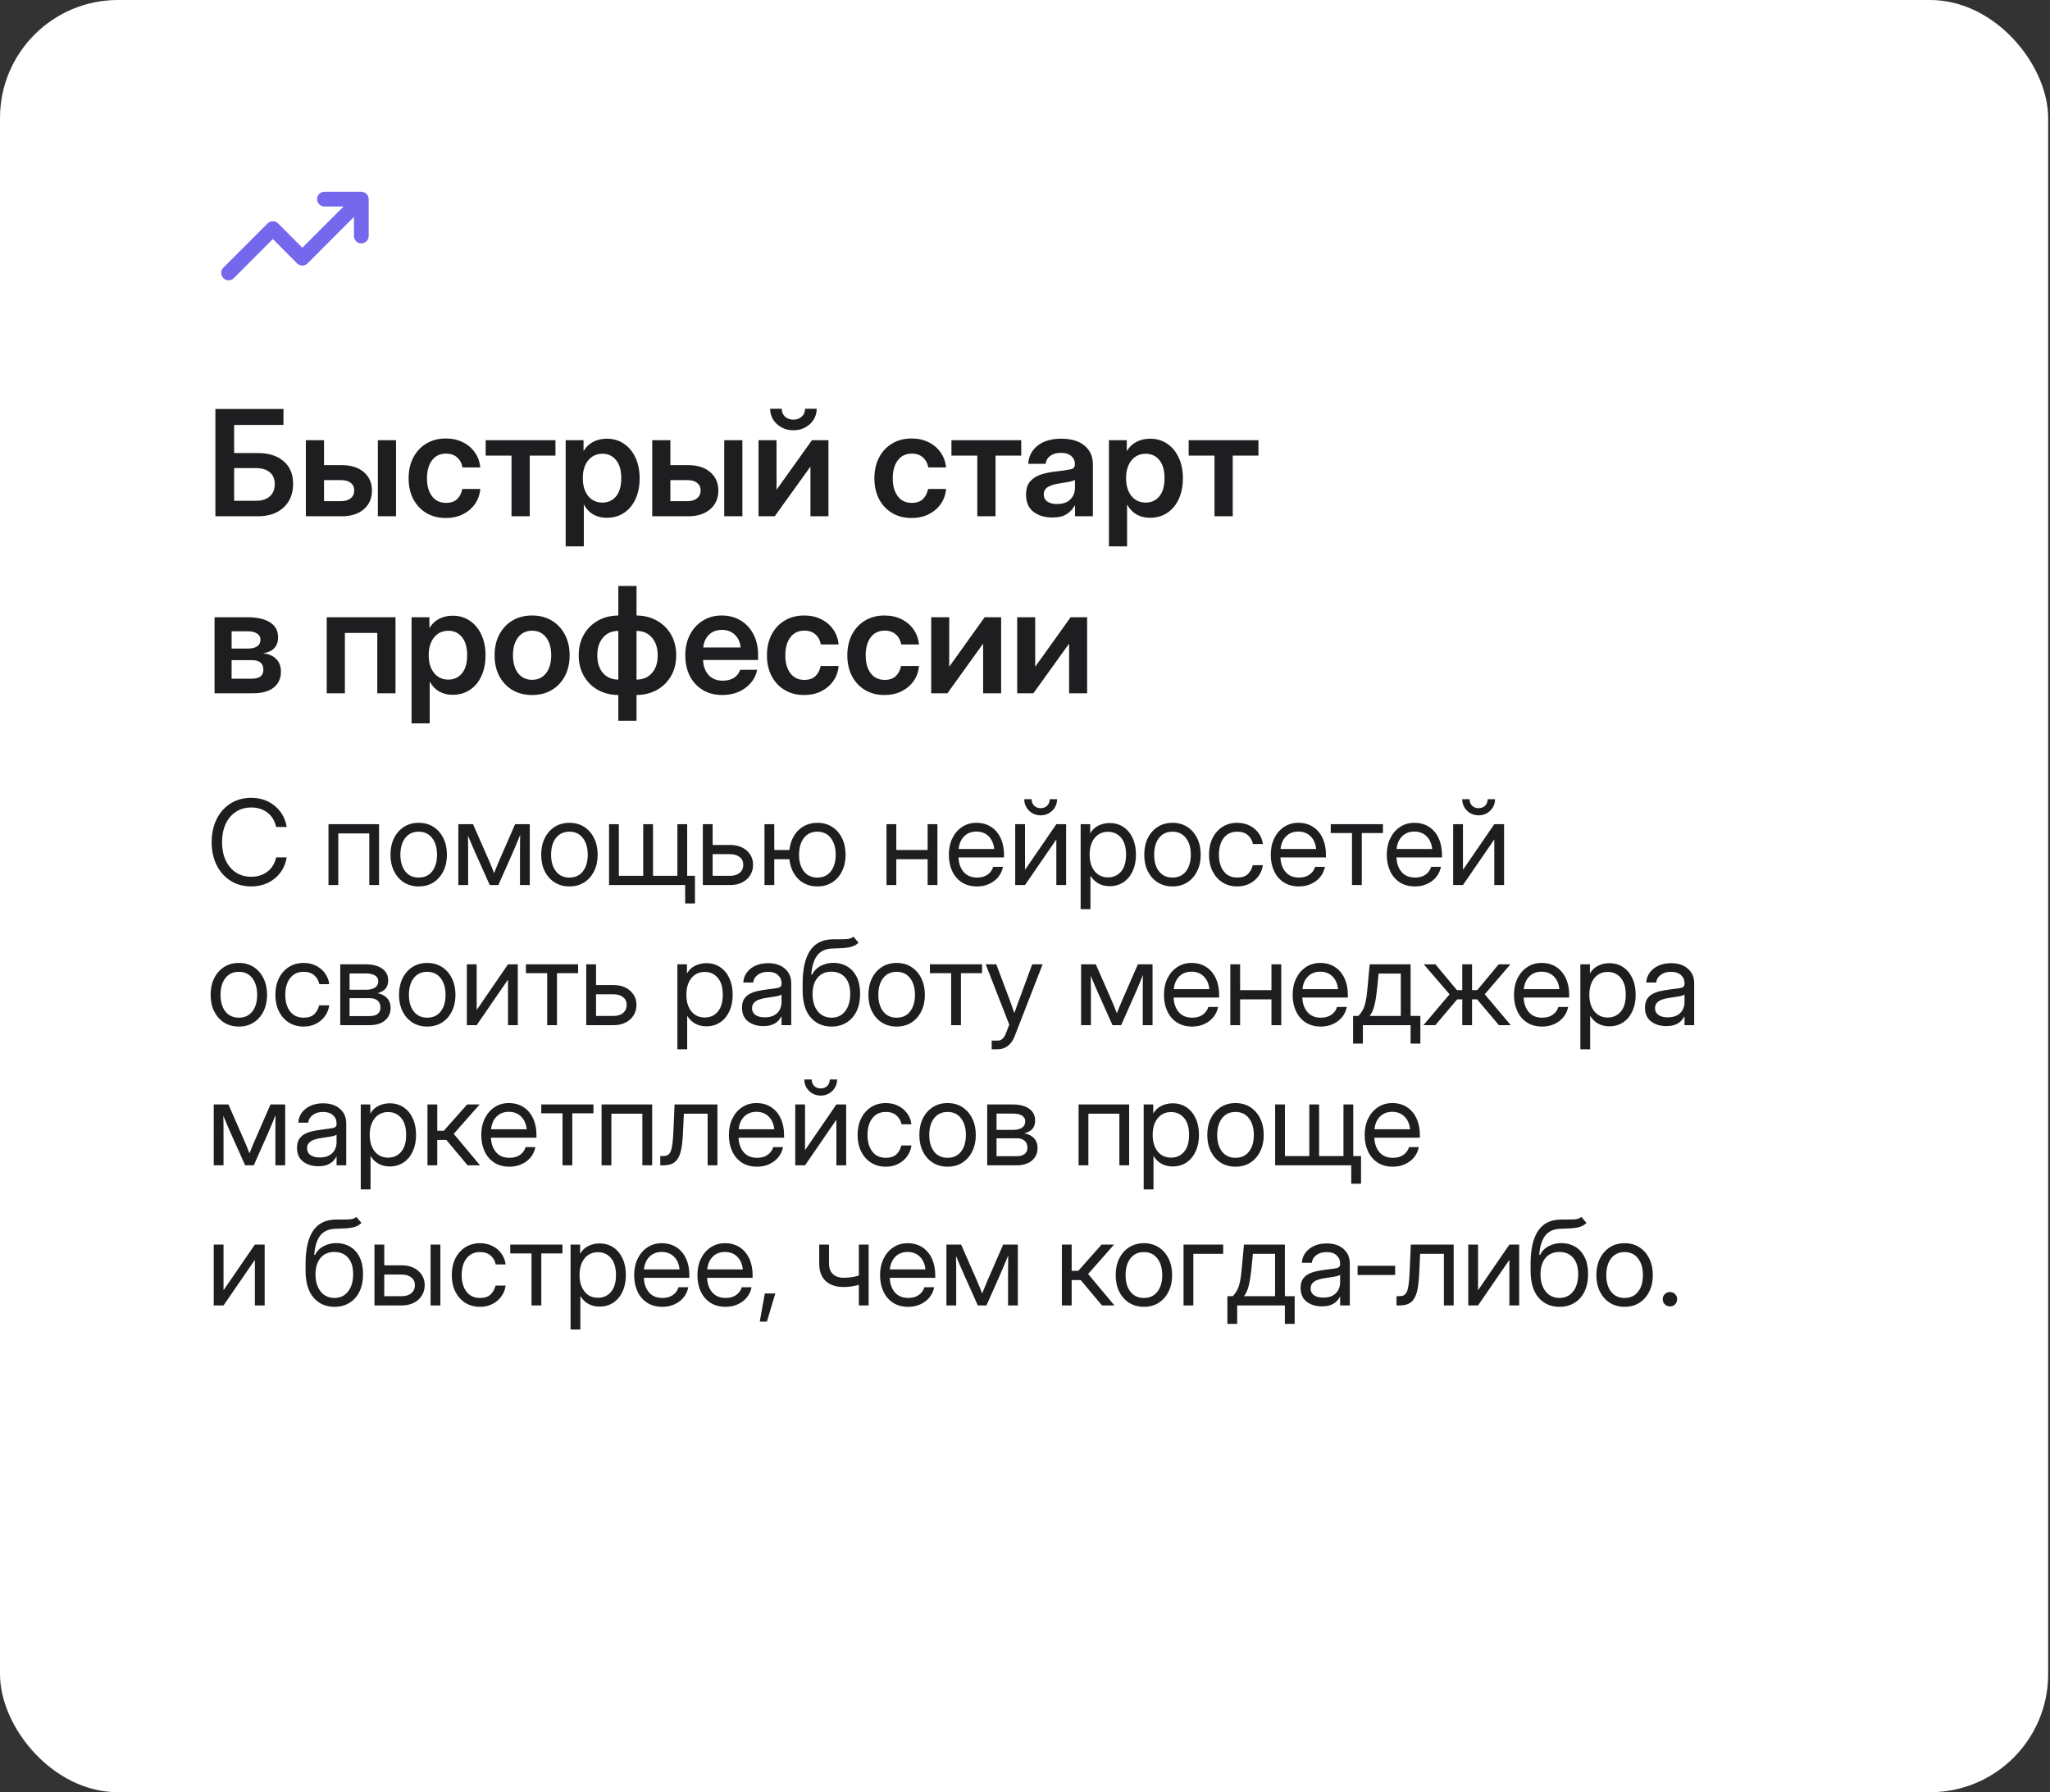
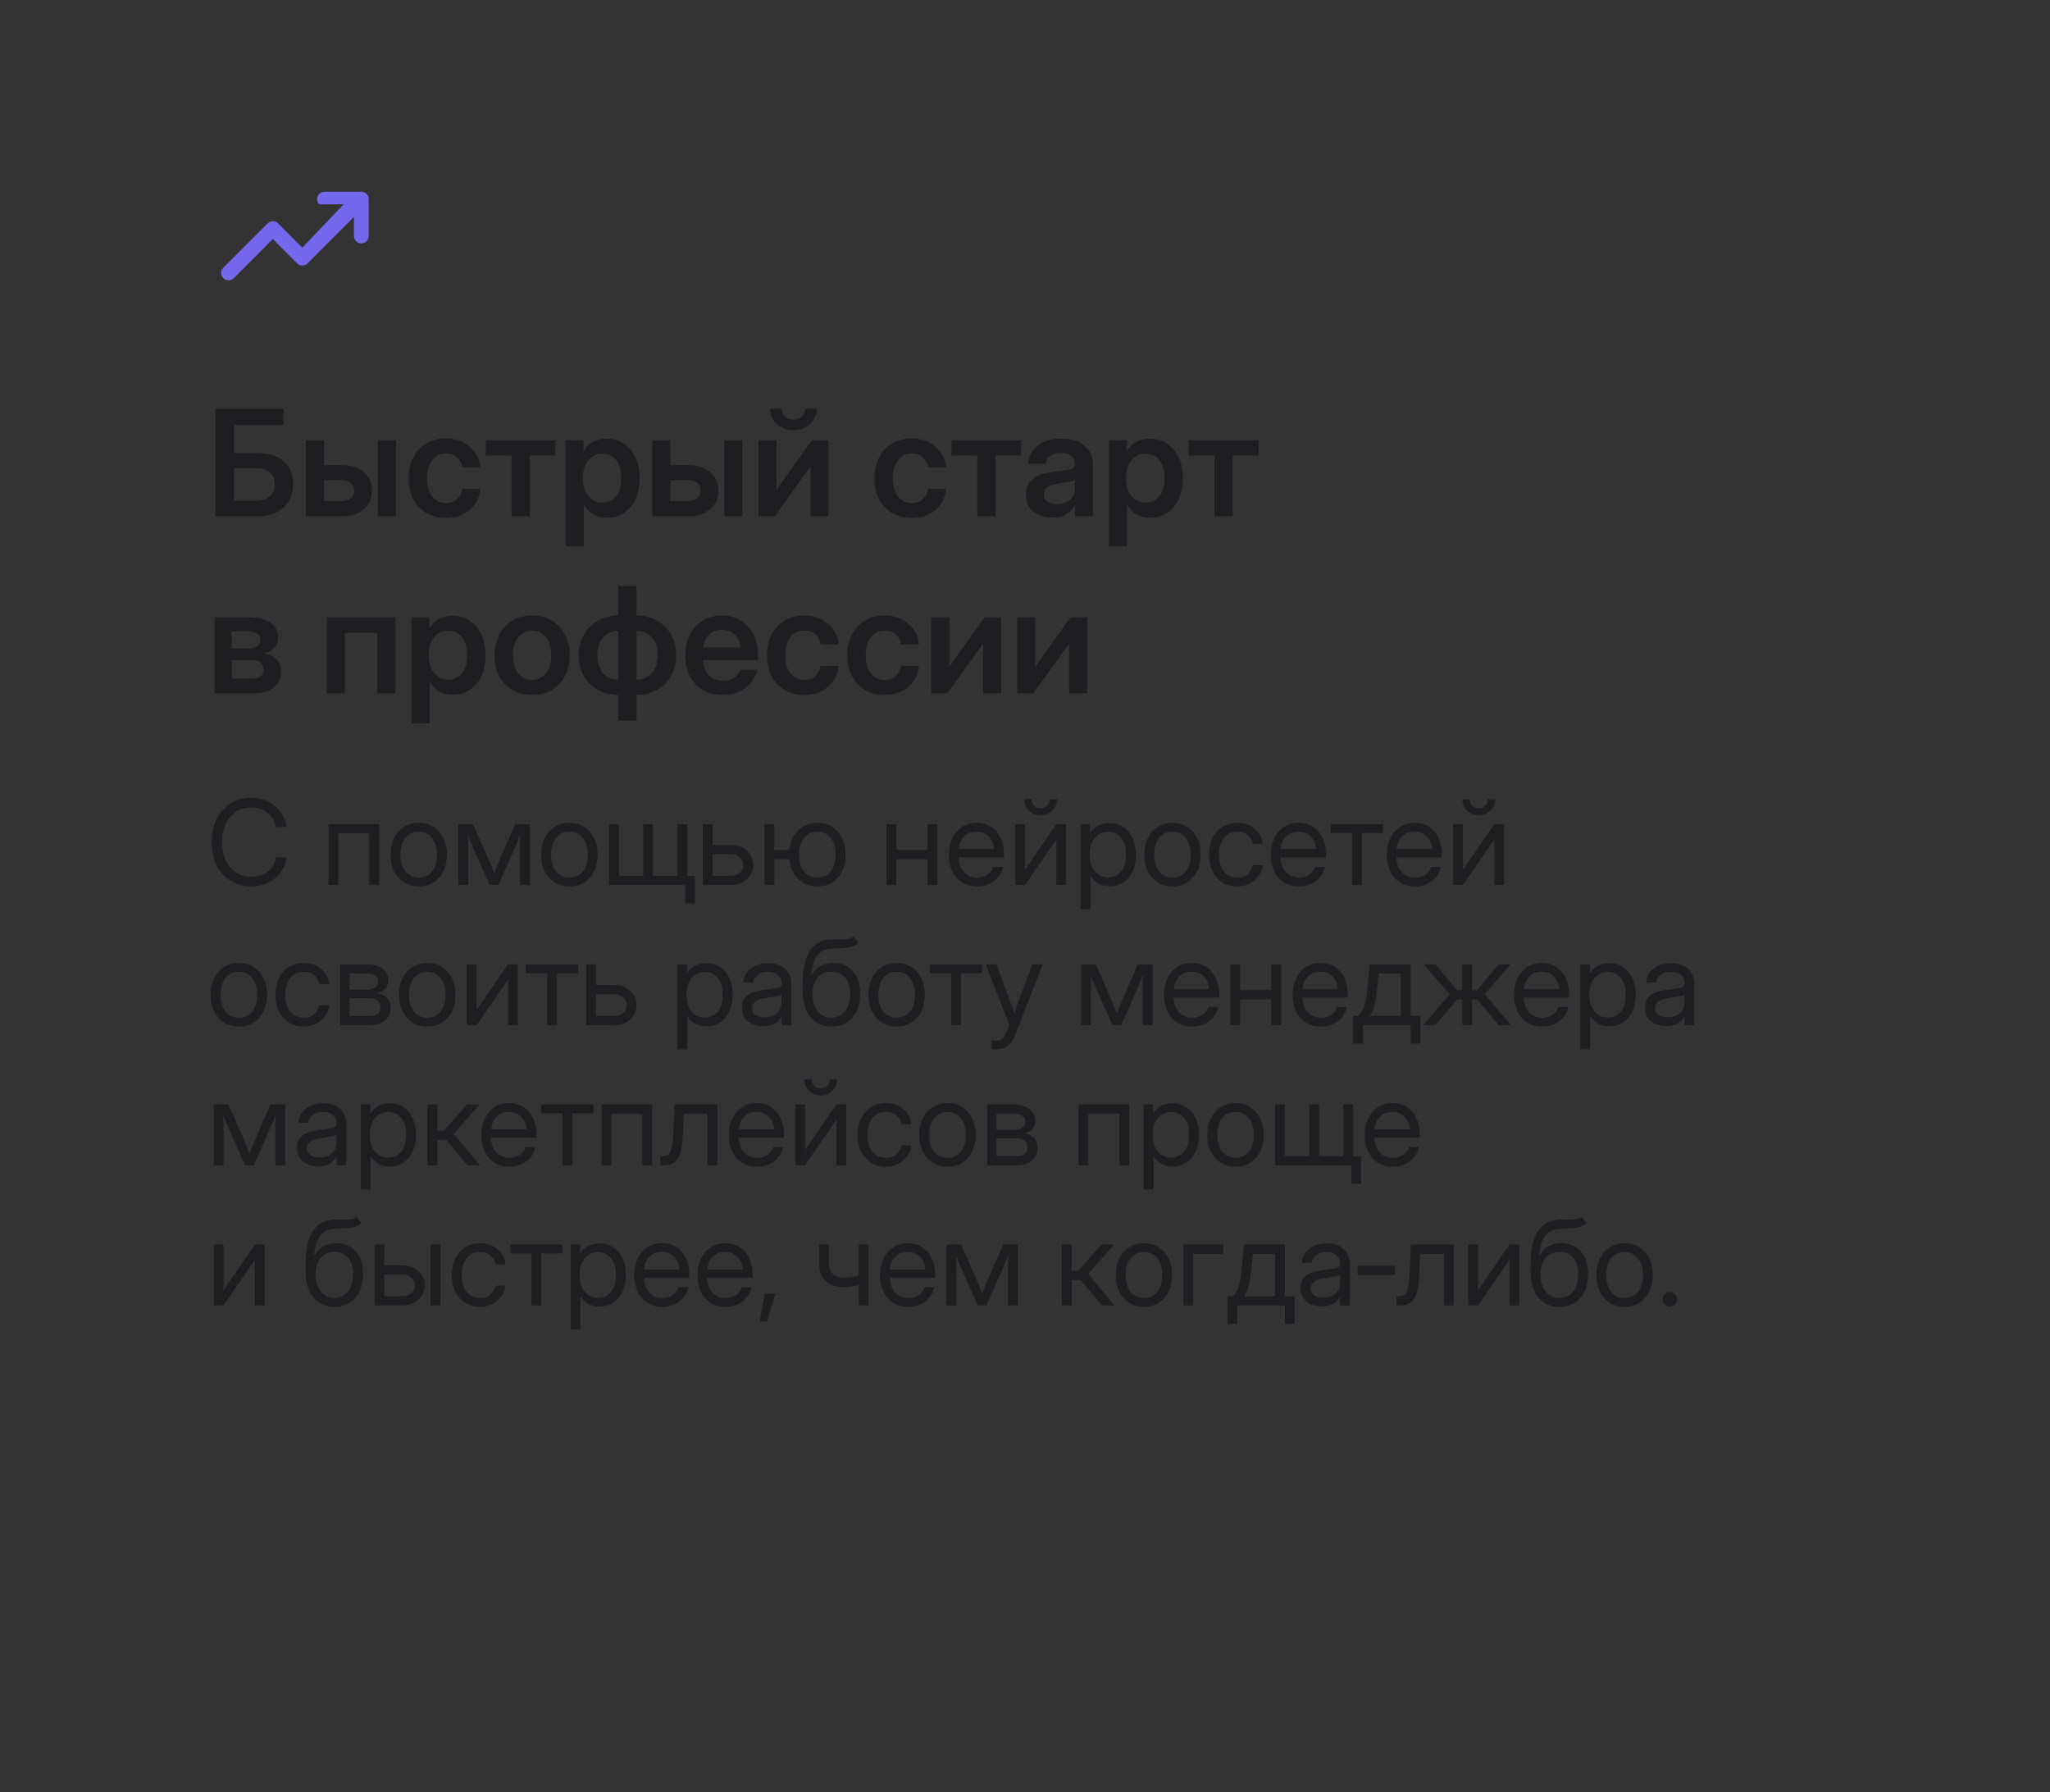
<svg xmlns="http://www.w3.org/2000/svg" width="278" height="243" viewBox="0 0 278 243" fill="none">
  <rect x="0" y="0" width="278" height="243" fill="#333333" stroke="none" />
-   <rect width="277.75" height="243" rx="16" fill="white" />
-   <path d="M49.92 26.62C49.819 26.376 49.624 26.181 49.38 26.08C49.26 26.029 49.131 26.002 49 26H44C43.735 26 43.48 26.105 43.293 26.293C43.105 26.48 43 26.735 43 27C43 27.265 43.105 27.52 43.293 27.707C43.48 27.895 43.735 28 44 28H46.59L41 33.59L37.71 30.29C37.617 30.196 37.506 30.122 37.385 30.071C37.263 30.02 37.132 29.994 37 29.994C36.868 29.994 36.737 30.02 36.615 30.071C36.493 30.122 36.383 30.196 36.29 30.29L30.29 36.29C30.196 36.383 30.122 36.494 30.071 36.615C30.02 36.737 29.994 36.868 29.994 37C29.994 37.132 30.02 37.263 30.071 37.385C30.122 37.506 30.196 37.617 30.29 37.71C30.383 37.804 30.494 37.878 30.615 37.929C30.737 37.98 30.868 38.006 31 38.006C31.132 38.006 31.263 37.98 31.384 37.929C31.506 37.878 31.617 37.804 31.71 37.71L37 32.41L40.29 35.71C40.383 35.804 40.493 35.878 40.615 35.929C40.737 35.98 40.868 36.006 41 36.006C41.132 36.006 41.263 35.98 41.385 35.929C41.506 35.878 41.617 35.804 41.71 35.71L48 29.41V32C48 32.265 48.105 32.52 48.293 32.707C48.48 32.895 48.735 33 49 33C49.265 33 49.52 32.895 49.707 32.707C49.895 32.52 50 32.265 50 32V27C49.998 26.869 49.971 26.74 49.92 26.62Z" fill="#7568ED" />
+   <path d="M49.92 26.62C49.819 26.376 49.624 26.181 49.38 26.08C49.26 26.029 49.131 26.002 49 26H44C43.735 26 43.48 26.105 43.293 26.293C43.105 26.48 43 26.735 43 27C43 27.265 43.105 27.52 43.293 27.707H46.59L41 33.59L37.71 30.29C37.617 30.196 37.506 30.122 37.385 30.071C37.263 30.02 37.132 29.994 37 29.994C36.868 29.994 36.737 30.02 36.615 30.071C36.493 30.122 36.383 30.196 36.29 30.29L30.29 36.29C30.196 36.383 30.122 36.494 30.071 36.615C30.02 36.737 29.994 36.868 29.994 37C29.994 37.132 30.02 37.263 30.071 37.385C30.122 37.506 30.196 37.617 30.29 37.71C30.383 37.804 30.494 37.878 30.615 37.929C30.737 37.98 30.868 38.006 31 38.006C31.132 38.006 31.263 37.98 31.384 37.929C31.506 37.878 31.617 37.804 31.71 37.71L37 32.41L40.29 35.71C40.383 35.804 40.493 35.878 40.615 35.929C40.737 35.98 40.868 36.006 41 36.006C41.132 36.006 41.263 35.98 41.385 35.929C41.506 35.878 41.617 35.804 41.71 35.71L48 29.41V32C48 32.265 48.105 32.52 48.293 32.707C48.48 32.895 48.735 33 49 33C49.265 33 49.52 32.895 49.707 32.707C49.895 32.52 50 32.265 50 32V27C49.998 26.869 49.971 26.74 49.92 26.62Z" fill="#7568ED" />
  <path d="M29.211 70V55.449H38.44V57.617H31.75V61.426H34.963C36.434 61.426 37.6 61.794 38.459 62.529C39.318 63.265 39.748 64.287 39.748 65.596C39.748 66.943 39.318 68.014 38.459 68.809C37.6 69.603 36.434 70 34.963 70H29.211ZM31.75 67.9H34.69C35.503 67.9 36.135 67.702 36.584 67.305C37.033 66.908 37.258 66.348 37.258 65.625C37.258 64.941 37.033 64.411 36.584 64.033C36.135 63.656 35.503 63.467 34.69 63.467H31.75V67.9ZM43.938 63.066H46.35C47.6 63.066 48.592 63.379 49.328 64.004C50.07 64.629 50.441 65.466 50.441 66.514C50.441 67.568 50.07 68.415 49.328 69.053C48.592 69.684 47.6 70 46.35 70H41.477V59.688H43.938V63.066ZM43.938 65.098V67.949H46.272C46.818 67.949 47.248 67.819 47.56 67.559C47.88 67.298 48.039 66.943 48.039 66.494C48.039 66.058 47.88 65.716 47.56 65.469C47.248 65.221 46.818 65.098 46.272 65.098H43.938ZM51.242 70V59.688H53.703V70H51.242ZM60.451 70.234C59.449 70.234 58.566 70.007 57.805 69.551C57.05 69.095 56.46 68.463 56.037 67.656C55.62 66.849 55.412 65.915 55.412 64.853C55.412 63.792 55.62 62.858 56.037 62.051C56.46 61.237 57.05 60.602 57.805 60.147C58.566 59.684 59.449 59.453 60.451 59.453C61.317 59.453 62.089 59.622 62.766 59.961C63.443 60.293 63.986 60.755 64.397 61.348C64.813 61.934 65.057 62.611 65.129 63.379H62.717C62.626 62.825 62.388 62.376 62.004 62.031C61.626 61.68 61.118 61.504 60.48 61.504C59.673 61.504 59.042 61.807 58.586 62.412C58.13 63.018 57.902 63.831 57.902 64.853C57.902 65.869 58.13 66.68 58.586 67.285C59.042 67.884 59.673 68.184 60.48 68.184C61.125 68.184 61.626 68.014 61.984 67.676C62.342 67.331 62.58 66.872 62.697 66.299H65.129C65.07 67.054 64.833 67.728 64.416 68.32C64.006 68.913 63.459 69.382 62.775 69.727C62.098 70.065 61.324 70.234 60.451 70.234ZM69.367 70V61.777H65.861V59.688H75.324V61.777H71.838V70H69.367ZM76.711 74.082V59.688H79.133V61.123H79.162C79.488 60.576 79.924 60.166 80.471 59.893C81.018 59.619 81.623 59.482 82.287 59.482C83.172 59.482 83.947 59.71 84.611 60.166C85.282 60.615 85.803 61.243 86.174 62.051C86.551 62.852 86.74 63.779 86.74 64.834C86.74 65.908 86.555 66.849 86.184 67.656C85.819 68.457 85.301 69.082 84.631 69.531C83.96 69.981 83.176 70.205 82.277 70.205C81.6 70.205 80.998 70.059 80.471 69.766C79.95 69.473 79.527 69.033 79.201 68.447H79.172V74.082H76.711ZM81.701 68.144C82.463 68.144 83.078 67.861 83.547 67.295C84.016 66.722 84.25 65.902 84.25 64.834C84.25 63.773 84.016 62.956 83.547 62.383C83.078 61.81 82.463 61.523 81.701 61.523C80.894 61.523 80.246 61.826 79.758 62.432C79.276 63.031 79.035 63.831 79.035 64.834C79.035 65.837 79.276 66.641 79.758 67.246C80.246 67.845 80.894 68.144 81.701 68.144ZM90.91 63.066H93.322C94.572 63.066 95.565 63.379 96.301 64.004C97.043 64.629 97.414 65.466 97.414 66.514C97.414 67.568 97.043 68.415 96.301 69.053C95.565 69.684 94.572 70 93.322 70H88.449V59.688H90.91V63.066ZM90.91 65.098V67.949H93.244C93.791 67.949 94.221 67.819 94.533 67.559C94.852 67.298 95.012 66.943 95.012 66.494C95.012 66.058 94.852 65.716 94.533 65.469C94.221 65.221 93.791 65.098 93.244 65.098H90.91ZM98.215 70V59.688H100.676V70H98.215ZM112.346 70H109.904V63.291H109.885L105.061 70H102.863V59.688H105.305V66.377H105.324L110.109 59.688H112.346V70ZM107.6 58.34C107.001 58.34 106.464 58.21 105.988 57.949C105.513 57.689 105.135 57.34 104.855 56.904C104.576 56.462 104.436 55.967 104.436 55.42H106.008C106.008 55.856 106.154 56.211 106.447 56.484C106.747 56.758 107.131 56.895 107.6 56.895C108.062 56.895 108.439 56.758 108.732 56.484C109.025 56.211 109.172 55.856 109.172 55.42H110.754C110.754 55.967 110.614 56.462 110.334 56.904C110.061 57.34 109.683 57.689 109.201 57.949C108.726 58.21 108.192 58.34 107.6 58.34ZM123.615 70.234C122.613 70.234 121.73 70.007 120.969 69.551C120.214 69.095 119.624 68.463 119.201 67.656C118.785 66.849 118.576 65.915 118.576 64.853C118.576 63.792 118.785 62.858 119.201 62.051C119.624 61.237 120.214 60.602 120.969 60.147C121.73 59.684 122.613 59.453 123.615 59.453C124.481 59.453 125.253 59.622 125.93 59.961C126.607 60.293 127.15 60.755 127.561 61.348C127.977 61.934 128.221 62.611 128.293 63.379H125.881C125.79 62.825 125.552 62.376 125.168 62.031C124.79 61.68 124.283 61.504 123.645 61.504C122.837 61.504 122.206 61.807 121.75 62.412C121.294 63.018 121.066 63.831 121.066 64.853C121.066 65.869 121.294 66.68 121.75 67.285C122.206 67.884 122.837 68.184 123.645 68.184C124.289 68.184 124.79 68.014 125.148 67.676C125.507 67.331 125.744 66.872 125.861 66.299H128.293C128.234 67.054 127.997 67.728 127.58 68.32C127.17 68.913 126.623 69.382 125.939 69.727C125.262 70.065 124.488 70.234 123.615 70.234ZM132.531 70V61.777H129.025V59.688H138.488V61.777H135.002V70H132.531ZM142.707 70.166C141.678 70.166 140.826 69.909 140.148 69.394C139.478 68.874 139.143 68.099 139.143 67.07C139.143 66.289 139.331 65.687 139.709 65.264C140.093 64.834 140.591 64.522 141.203 64.326C141.822 64.131 142.486 63.997 143.195 63.926C144.152 63.815 144.82 63.717 145.197 63.633C145.575 63.548 145.764 63.33 145.764 62.978V62.9C145.764 62.458 145.594 62.096 145.256 61.816C144.924 61.536 144.465 61.397 143.879 61.397C143.28 61.397 142.792 61.536 142.414 61.816C142.043 62.096 141.841 62.454 141.809 62.891H139.436C139.494 61.868 139.921 61.045 140.715 60.42C141.509 59.795 142.58 59.482 143.928 59.482C145.269 59.482 146.317 59.795 147.072 60.42C147.827 61.045 148.205 61.895 148.205 62.969V70H145.783V68.545H145.744C145.497 69.001 145.139 69.385 144.67 69.697C144.201 70.01 143.547 70.166 142.707 70.166ZM143.312 68.34C144.12 68.34 144.732 68.132 145.148 67.715C145.565 67.292 145.773 66.781 145.773 66.182V65.068C145.624 65.166 145.334 65.257 144.904 65.342C144.475 65.42 144.006 65.498 143.498 65.576C142.971 65.654 142.512 65.804 142.121 66.025C141.737 66.24 141.545 66.582 141.545 67.051C141.545 67.454 141.704 67.77 142.023 67.998C142.342 68.226 142.772 68.34 143.312 68.34ZM150.383 74.082V59.688H152.805V61.123H152.834C153.16 60.576 153.596 60.166 154.143 59.893C154.689 59.619 155.295 59.482 155.959 59.482C156.844 59.482 157.619 59.71 158.283 60.166C158.954 60.615 159.475 61.243 159.846 62.051C160.223 62.852 160.412 63.779 160.412 64.834C160.412 65.908 160.227 66.849 159.855 67.656C159.491 68.457 158.973 69.082 158.303 69.531C157.632 69.981 156.848 70.205 155.949 70.205C155.272 70.205 154.67 70.059 154.143 69.766C153.622 69.473 153.199 69.033 152.873 68.447H152.844V74.082H150.383ZM155.373 68.144C156.135 68.144 156.75 67.861 157.219 67.295C157.688 66.722 157.922 65.902 157.922 64.834C157.922 63.773 157.688 62.956 157.219 62.383C156.75 61.81 156.135 61.523 155.373 61.523C154.566 61.523 153.918 61.826 153.43 62.432C152.948 63.031 152.707 63.831 152.707 64.834C152.707 65.837 152.948 66.641 153.43 67.246C153.918 67.845 154.566 68.144 155.373 68.144ZM164.699 70V61.777H161.193V59.688H170.656V61.777H167.17V70H164.699ZM29.094 94V83.688H33.557C34.833 83.688 35.842 83.912 36.584 84.361C37.333 84.811 37.707 85.494 37.707 86.412C37.707 87.649 37.027 88.372 35.666 88.58C36.434 88.658 37.03 88.915 37.453 89.352C37.883 89.781 38.098 90.357 38.098 91.08C38.098 91.978 37.772 92.691 37.121 93.219C36.477 93.74 35.523 94 34.26 94H29.094ZM31.408 92.018H34.172C35.2 92.018 35.715 91.617 35.715 90.816C35.715 89.944 35.2 89.508 34.172 89.508H31.408V92.018ZM31.408 87.936H33.645C34.178 87.936 34.592 87.831 34.885 87.623C35.178 87.408 35.324 87.109 35.324 86.725C35.324 86.367 35.168 86.09 34.855 85.894C34.55 85.693 34.117 85.592 33.557 85.592H31.408V87.936ZM53.635 83.688V94H51.164V85.816H46.77V94H44.309V83.688H53.635ZM55.812 98.082V83.688H58.234V85.123H58.264C58.589 84.576 59.025 84.166 59.572 83.893C60.119 83.619 60.725 83.482 61.389 83.482C62.274 83.482 63.049 83.71 63.713 84.166C64.383 84.615 64.904 85.243 65.275 86.051C65.653 86.852 65.842 87.779 65.842 88.834C65.842 89.908 65.656 90.849 65.285 91.656C64.921 92.457 64.403 93.082 63.732 93.531C63.062 93.981 62.277 94.205 61.379 94.205C60.702 94.205 60.1 94.059 59.572 93.766C59.051 93.473 58.628 93.033 58.303 92.447H58.273V98.082H55.812ZM60.803 92.144C61.565 92.144 62.18 91.861 62.648 91.295C63.117 90.722 63.352 89.902 63.352 88.834C63.352 87.773 63.117 86.956 62.648 86.383C62.18 85.81 61.565 85.523 60.803 85.523C59.995 85.523 59.348 85.826 58.859 86.432C58.378 87.031 58.137 87.831 58.137 88.834C58.137 89.837 58.378 90.641 58.859 91.246C59.348 91.845 59.995 92.144 60.803 92.144ZM72.16 94.234C71.144 94.234 70.256 94.01 69.494 93.561C68.732 93.105 68.137 92.473 67.707 91.666C67.284 90.859 67.072 89.921 67.072 88.853C67.072 87.786 67.284 86.848 67.707 86.041C68.137 85.227 68.732 84.592 69.494 84.137C70.256 83.681 71.144 83.453 72.16 83.453C73.169 83.453 74.055 83.681 74.816 84.137C75.585 84.592 76.18 85.227 76.603 86.041C77.033 86.848 77.248 87.786 77.248 88.853C77.248 89.921 77.033 90.859 76.603 91.666C76.18 92.473 75.585 93.105 74.816 93.561C74.055 94.01 73.169 94.234 72.16 94.234ZM72.16 92.174C72.948 92.174 73.576 91.878 74.045 91.285C74.514 90.693 74.748 89.882 74.748 88.853C74.748 87.825 74.514 87.011 74.045 86.412C73.576 85.813 72.948 85.514 72.16 85.514C71.366 85.514 70.734 85.813 70.266 86.412C69.797 87.005 69.562 87.818 69.562 88.853C69.562 89.882 69.797 90.693 70.266 91.285C70.734 91.878 71.366 92.174 72.16 92.174ZM83.85 97.721V94.234C82.795 94.221 81.864 93.987 81.057 93.531C80.249 93.069 79.618 92.434 79.162 91.627C78.706 90.82 78.478 89.895 78.478 88.853C78.478 87.805 78.706 86.878 79.162 86.07C79.618 85.263 80.249 84.628 81.057 84.166C81.864 83.704 82.795 83.466 83.85 83.453V79.449H86.32V83.453C87.375 83.466 88.306 83.704 89.113 84.166C89.927 84.628 90.562 85.263 91.018 86.07C91.473 86.878 91.701 87.805 91.701 88.853C91.701 89.895 91.473 90.82 91.018 91.627C90.562 92.434 89.927 93.069 89.113 93.531C88.306 93.987 87.375 94.221 86.32 94.234V97.721H83.85ZM86.32 92.144C87.193 92.144 87.889 91.848 88.41 91.256C88.931 90.657 89.191 89.856 89.191 88.853C89.191 87.851 88.931 87.05 88.41 86.451C87.889 85.846 87.193 85.543 86.32 85.543V92.144ZM83.85 92.144V85.543C82.984 85.543 82.29 85.846 81.769 86.451C81.255 87.05 80.998 87.851 80.998 88.853C80.998 89.856 81.255 90.657 81.769 91.256C82.29 91.848 82.984 92.144 83.85 92.144ZM97.961 94.234C96.932 94.234 96.04 94.003 95.285 93.541C94.53 93.079 93.947 92.444 93.537 91.637C93.133 90.823 92.932 89.895 92.932 88.853C92.932 87.805 93.14 86.878 93.557 86.07C93.98 85.257 94.562 84.618 95.305 84.156C96.047 83.688 96.9 83.453 97.863 83.453C98.853 83.453 99.719 83.681 100.461 84.137C101.203 84.592 101.779 85.224 102.189 86.031C102.6 86.832 102.805 87.76 102.805 88.814V89.488H95.344C95.376 90.328 95.624 91.005 96.086 91.519C96.548 92.034 97.193 92.291 98.019 92.291C98.638 92.291 99.149 92.158 99.553 91.891C99.956 91.617 100.23 91.259 100.373 90.816H102.678C102.548 91.487 102.261 92.079 101.818 92.594C101.382 93.108 100.832 93.512 100.168 93.805C99.504 94.091 98.768 94.234 97.961 94.234ZM95.363 87.789H100.441C100.363 87.053 100.096 86.474 99.641 86.051C99.191 85.621 98.612 85.406 97.902 85.406C97.186 85.406 96.603 85.621 96.154 86.051C95.712 86.474 95.448 87.053 95.363 87.789ZM109.045 94.234C108.042 94.234 107.16 94.007 106.398 93.551C105.643 93.095 105.054 92.463 104.631 91.656C104.214 90.849 104.006 89.915 104.006 88.853C104.006 87.792 104.214 86.858 104.631 86.051C105.054 85.237 105.643 84.602 106.398 84.147C107.16 83.684 108.042 83.453 109.045 83.453C109.911 83.453 110.682 83.622 111.359 83.961C112.036 84.293 112.58 84.755 112.99 85.348C113.407 85.934 113.651 86.611 113.723 87.379H111.311C111.219 86.826 110.982 86.376 110.598 86.031C110.22 85.68 109.712 85.504 109.074 85.504C108.267 85.504 107.635 85.807 107.18 86.412C106.724 87.018 106.496 87.831 106.496 88.853C106.496 89.869 106.724 90.68 107.18 91.285C107.635 91.884 108.267 92.184 109.074 92.184C109.719 92.184 110.22 92.014 110.578 91.676C110.936 91.331 111.174 90.872 111.291 90.299H113.723C113.664 91.054 113.426 91.728 113.01 92.32C112.6 92.913 112.053 93.382 111.369 93.727C110.692 94.065 109.917 94.234 109.045 94.234ZM119.943 94.234C118.941 94.234 118.059 94.007 117.297 93.551C116.542 93.095 115.952 92.463 115.529 91.656C115.113 90.849 114.904 89.915 114.904 88.853C114.904 87.792 115.113 86.858 115.529 86.051C115.952 85.237 116.542 84.602 117.297 84.147C118.059 83.684 118.941 83.453 119.943 83.453C120.809 83.453 121.581 83.622 122.258 83.961C122.935 84.293 123.479 84.755 123.889 85.348C124.305 85.934 124.549 86.611 124.621 87.379H122.209C122.118 86.826 121.88 86.376 121.496 86.031C121.118 85.68 120.611 85.504 119.973 85.504C119.165 85.504 118.534 85.807 118.078 86.412C117.622 87.018 117.395 87.831 117.395 88.853C117.395 89.869 117.622 90.68 118.078 91.285C118.534 91.884 119.165 92.184 119.973 92.184C120.617 92.184 121.118 92.014 121.477 91.676C121.835 91.331 122.072 90.872 122.189 90.299H124.621C124.562 91.054 124.325 91.728 123.908 92.32C123.498 92.913 122.951 93.382 122.268 93.727C121.59 94.065 120.816 94.234 119.943 94.234ZM135.764 94H133.322V87.291H133.303L128.479 94H126.281V83.688H128.723V90.377H128.742L133.527 83.688H135.764V94ZM147.424 94H144.982V87.291H144.963L140.139 94H137.941V83.688H140.383V90.377H140.402L145.188 83.688H147.424V94Z" fill="#1E1E20" />
  <path d="M34.086 120.188C33.013 120.188 32.073 119.932 31.266 119.422C30.458 118.906 29.828 118.198 29.375 117.297C28.927 116.391 28.703 115.354 28.703 114.188C28.703 113.01 28.927 111.971 29.375 111.07C29.823 110.164 30.451 109.456 31.258 108.945C32.07 108.43 33.013 108.172 34.086 108.172C34.898 108.172 35.641 108.333 36.312 108.656C36.984 108.974 37.544 109.43 37.992 110.023C38.445 110.612 38.742 111.312 38.883 112.125H37.445C37.258 111.276 36.862 110.625 36.258 110.172C35.659 109.714 34.935 109.484 34.086 109.484C33.268 109.484 32.562 109.685 31.969 110.086C31.375 110.482 30.917 111.034 30.594 111.742C30.271 112.445 30.109 113.26 30.109 114.188C30.109 115.109 30.271 115.922 30.594 116.625C30.917 117.328 31.375 117.88 31.969 118.281C32.562 118.677 33.268 118.875 34.086 118.875C34.925 118.875 35.646 118.648 36.25 118.195C36.854 117.742 37.255 117.094 37.453 116.25H38.883C38.742 117.057 38.448 117.755 38 118.344C37.552 118.932 36.99 119.388 36.312 119.711C35.641 120.029 34.898 120.188 34.086 120.188ZM51.406 111.75V120H50.078V113H45.875V120H44.547V111.75H51.406ZM56.781 120.188C56.021 120.188 55.352 120.005 54.773 119.641C54.2 119.271 53.753 118.763 53.43 118.117C53.112 117.471 52.953 116.729 52.953 115.891C52.953 115.047 53.112 114.299 53.43 113.648C53.753 112.997 54.2 112.487 54.773 112.117C55.352 111.747 56.021 111.562 56.781 111.562C57.547 111.562 58.216 111.747 58.789 112.117C59.362 112.487 59.807 112.997 60.125 113.648C60.448 114.299 60.609 115.047 60.609 115.891C60.609 116.729 60.448 117.471 60.125 118.117C59.807 118.763 59.362 119.271 58.789 119.641C58.216 120.005 57.547 120.188 56.781 120.188ZM56.781 118.984C57.562 118.984 58.172 118.703 58.609 118.141C59.047 117.573 59.266 116.823 59.266 115.891C59.266 114.948 59.044 114.193 58.602 113.625C58.164 113.052 57.557 112.766 56.781 112.766C56.005 112.766 55.396 113.049 54.953 113.617C54.516 114.185 54.297 114.943 54.297 115.891C54.297 116.828 54.516 117.578 54.953 118.141C55.391 118.703 56 118.984 56.781 118.984ZM62.156 120V111.75H64.148L66.289 116.625C66.43 116.948 66.557 117.253 66.672 117.539C66.787 117.82 66.898 118.102 67.008 118.383C67.122 118.102 67.234 117.82 67.344 117.539C67.458 117.253 67.586 116.948 67.727 116.625L69.852 111.75H71.844V120H70.516V115.828C70.516 115.24 70.518 114.753 70.523 114.367C70.529 113.982 70.534 113.596 70.539 113.211C70.372 113.612 70.203 114.021 70.031 114.438C69.865 114.849 69.669 115.307 69.445 115.812L67.586 120H66.414L64.539 115.812C64.32 115.328 64.128 114.885 63.961 114.484C63.794 114.078 63.628 113.682 63.461 113.297C63.466 113.667 63.471 114.039 63.477 114.414C63.482 114.789 63.484 115.26 63.484 115.828V120H62.156ZM77.219 120.188C76.458 120.188 75.789 120.005 75.211 119.641C74.638 119.271 74.19 118.763 73.867 118.117C73.549 117.471 73.391 116.729 73.391 115.891C73.391 115.047 73.549 114.299 73.867 113.648C74.19 112.997 74.638 112.487 75.211 112.117C75.789 111.747 76.458 111.562 77.219 111.562C77.984 111.562 78.654 111.747 79.227 112.117C79.799 112.487 80.245 112.997 80.562 113.648C80.885 114.299 81.047 115.047 81.047 115.891C81.047 116.729 80.885 117.471 80.562 118.117C80.245 118.763 79.799 119.271 79.227 119.641C78.654 120.005 77.984 120.188 77.219 120.188ZM77.219 118.984C78 118.984 78.609 118.703 79.047 118.141C79.484 117.573 79.703 116.823 79.703 115.891C79.703 114.948 79.482 114.193 79.039 113.625C78.602 113.052 77.995 112.766 77.219 112.766C76.443 112.766 75.833 113.049 75.391 113.617C74.953 114.185 74.734 114.943 74.734 115.891C74.734 116.828 74.953 117.578 75.391 118.141C75.828 118.703 76.438 118.984 77.219 118.984ZM82.594 111.75H83.922V118.75H87.227V111.75H88.555V118.75H91.859V111.75H93.188V120H82.594V111.75ZM92.914 122.5V120H92.336V118.75H94.242V122.5H92.914ZM96.641 114.562H99.031C99.641 114.562 100.177 114.677 100.641 114.906C101.104 115.135 101.466 115.453 101.727 115.859C101.992 116.26 102.125 116.724 102.125 117.25C102.125 117.786 101.992 118.263 101.727 118.68C101.466 119.091 101.104 119.414 100.641 119.648C100.177 119.883 99.641 120 99.031 120H95.312V111.75H96.641V114.562ZM96.641 115.812V118.75H98.984C99.542 118.75 99.982 118.615 100.305 118.344C100.633 118.073 100.797 117.708 100.797 117.25C100.797 116.807 100.633 116.458 100.305 116.203C99.982 115.943 99.542 115.812 98.984 115.812H96.641ZM103.672 120V111.75H105V115.25H107.047C107.13 114.521 107.339 113.88 107.672 113.328C108.005 112.771 108.443 112.339 108.984 112.031C109.526 111.719 110.146 111.562 110.844 111.562C111.609 111.562 112.279 111.747 112.852 112.117C113.424 112.487 113.87 112.997 114.188 113.648C114.51 114.299 114.672 115.047 114.672 115.891C114.672 116.729 114.51 117.471 114.188 118.117C113.87 118.763 113.424 119.271 112.852 119.641C112.279 120.005 111.609 120.188 110.844 120.188C110.146 120.188 109.523 120.034 108.977 119.727C108.435 119.414 107.997 118.982 107.664 118.43C107.331 117.872 107.125 117.229 107.047 116.5H105V120H103.672ZM110.844 118.984C111.625 118.984 112.234 118.703 112.672 118.141C113.109 117.573 113.328 116.823 113.328 115.891C113.328 114.948 113.107 114.193 112.664 113.625C112.227 113.052 111.62 112.766 110.844 112.766C110.068 112.766 109.458 113.049 109.016 113.617C108.578 114.185 108.359 114.943 108.359 115.891C108.359 116.828 108.578 117.578 109.016 118.141C109.453 118.703 110.062 118.984 110.844 118.984ZM121.547 111.75V115.25H125.797V111.75H127.125V120H125.797V116.5H121.547V120H120.219V111.75H121.547ZM132.5 120.188C131.693 120.188 131.003 120.003 130.43 119.633C129.862 119.263 129.427 118.755 129.125 118.109C128.823 117.458 128.672 116.719 128.672 115.891C128.672 115.052 128.831 114.307 129.148 113.656C129.466 113.005 129.906 112.495 130.469 112.125C131.031 111.75 131.677 111.562 132.406 111.562C133.172 111.562 133.836 111.745 134.398 112.109C134.961 112.474 135.393 112.982 135.695 113.633C136.003 114.284 136.156 115.036 136.156 115.891V116.258H129.984C130.016 117.065 130.247 117.721 130.68 118.227C131.112 118.732 131.719 118.984 132.5 118.984C133.089 118.984 133.568 118.849 133.938 118.578C134.312 118.307 134.562 117.958 134.688 117.531H136.016C135.911 118.057 135.695 118.521 135.367 118.922C135.039 119.318 134.628 119.628 134.133 119.852C133.643 120.076 133.099 120.188 132.5 120.188ZM130 115.117H134.828C134.755 114.393 134.503 113.818 134.07 113.391C133.638 112.964 133.083 112.75 132.406 112.75C131.729 112.75 131.177 112.964 130.75 113.391C130.323 113.818 130.073 114.393 130 115.117ZM144.578 120H143.25V113.852H143.227L139 120H137.672V111.75H139V117.906H139.023L143.25 111.75H144.578V120ZM141.125 110.547C140.708 110.547 140.331 110.451 139.992 110.258C139.659 110.06 139.393 109.797 139.195 109.469C138.997 109.135 138.898 108.766 138.898 108.359H139.898C139.898 108.719 140.013 109.013 140.242 109.242C140.471 109.466 140.766 109.578 141.125 109.578C141.484 109.578 141.779 109.466 142.008 109.242C142.237 109.013 142.352 108.719 142.352 108.359H143.352C143.352 108.766 143.253 109.135 143.055 109.469C142.857 109.797 142.589 110.06 142.25 110.258C141.917 110.451 141.542 110.547 141.125 110.547ZM146.547 123.266V111.75H147.844V112.969H147.859C148.125 112.505 148.492 112.161 148.961 111.938C149.43 111.708 149.932 111.594 150.469 111.594C151.188 111.594 151.815 111.773 152.352 112.133C152.888 112.492 153.305 112.995 153.602 113.641C153.898 114.281 154.047 115.026 154.047 115.875C154.047 116.719 153.898 117.464 153.602 118.109C153.305 118.75 152.888 119.253 152.352 119.617C151.815 119.977 151.188 120.156 150.469 120.156C149.932 120.156 149.443 120.042 149 119.812C148.557 119.578 148.188 119.224 147.891 118.75H147.875V123.266H146.547ZM150.266 118.961C150.979 118.961 151.562 118.701 152.016 118.18C152.474 117.654 152.703 116.885 152.703 115.875C152.703 114.865 152.474 114.096 152.016 113.57C151.562 113.044 150.979 112.781 150.266 112.781C149.5 112.781 148.891 113.065 148.438 113.633C147.99 114.195 147.766 114.943 147.766 115.875C147.766 116.807 147.99 117.555 148.438 118.117C148.891 118.68 149.5 118.961 150.266 118.961ZM159 120.188C158.24 120.188 157.57 120.005 156.992 119.641C156.419 119.271 155.971 118.763 155.648 118.117C155.331 117.471 155.172 116.729 155.172 115.891C155.172 115.047 155.331 114.299 155.648 113.648C155.971 112.997 156.419 112.487 156.992 112.117C157.57 111.747 158.24 111.562 159 111.562C159.766 111.562 160.435 111.747 161.008 112.117C161.581 112.487 162.026 112.997 162.344 113.648C162.667 114.299 162.828 115.047 162.828 115.891C162.828 116.729 162.667 117.471 162.344 118.117C162.026 118.763 161.581 119.271 161.008 119.641C160.435 120.005 159.766 120.188 159 120.188ZM159 118.984C159.781 118.984 160.391 118.703 160.828 118.141C161.266 117.573 161.484 116.823 161.484 115.891C161.484 114.948 161.263 114.193 160.82 113.625C160.383 113.052 159.776 112.766 159 112.766C158.224 112.766 157.615 113.049 157.172 113.617C156.734 114.185 156.516 114.943 156.516 115.891C156.516 116.828 156.734 117.578 157.172 118.141C157.609 118.703 158.219 118.984 159 118.984ZM167.781 120.188C167.021 120.188 166.352 120.005 165.773 119.641C165.201 119.271 164.753 118.763 164.43 118.117C164.112 117.471 163.953 116.729 163.953 115.891C163.953 115.047 164.112 114.299 164.43 113.648C164.753 112.997 165.201 112.487 165.773 112.117C166.352 111.747 167.021 111.562 167.781 111.562C168.406 111.562 168.966 111.688 169.461 111.938C169.956 112.182 170.359 112.521 170.672 112.953C170.99 113.385 171.185 113.88 171.258 114.438H169.914C169.815 113.953 169.586 113.555 169.227 113.242C168.872 112.924 168.391 112.766 167.781 112.766C167.005 112.766 166.396 113.049 165.953 113.617C165.516 114.185 165.297 114.943 165.297 115.891C165.297 116.828 165.516 117.578 165.953 118.141C166.391 118.703 167 118.984 167.781 118.984C168.401 118.984 168.875 118.833 169.203 118.531C169.531 118.224 169.76 117.818 169.891 117.312H171.258C171.185 117.854 170.99 118.344 170.672 118.781C170.359 119.214 169.953 119.557 169.453 119.812C168.958 120.062 168.401 120.188 167.781 120.188ZM176.156 120.188C175.349 120.188 174.659 120.003 174.086 119.633C173.518 119.263 173.083 118.755 172.781 118.109C172.479 117.458 172.328 116.719 172.328 115.891C172.328 115.052 172.487 114.307 172.805 113.656C173.122 113.005 173.562 112.495 174.125 112.125C174.688 111.75 175.333 111.562 176.062 111.562C176.828 111.562 177.492 111.745 178.055 112.109C178.617 112.474 179.049 112.982 179.352 113.633C179.659 114.284 179.812 115.036 179.812 115.891V116.258H173.641C173.672 117.065 173.904 117.721 174.336 118.227C174.768 118.732 175.375 118.984 176.156 118.984C176.745 118.984 177.224 118.849 177.594 118.578C177.969 118.307 178.219 117.958 178.344 117.531H179.672C179.568 118.057 179.352 118.521 179.023 118.922C178.695 119.318 178.284 119.628 177.789 119.852C177.299 120.076 176.755 120.188 176.156 120.188ZM173.656 115.117H178.484C178.411 114.393 178.159 113.818 177.727 113.391C177.294 112.964 176.74 112.75 176.062 112.75C175.385 112.75 174.833 112.964 174.406 113.391C173.979 113.818 173.729 114.393 173.656 115.117ZM183.344 120V112.953H180.461V111.75H187.539V112.953H184.672V120H183.344ZM191.891 120.188C191.083 120.188 190.393 120.003 189.82 119.633C189.253 119.263 188.818 118.755 188.516 118.109C188.214 117.458 188.062 116.719 188.062 115.891C188.062 115.052 188.221 114.307 188.539 113.656C188.857 113.005 189.297 112.495 189.859 112.125C190.422 111.75 191.068 111.562 191.797 111.562C192.562 111.562 193.227 111.745 193.789 112.109C194.352 112.474 194.784 112.982 195.086 113.633C195.393 114.284 195.547 115.036 195.547 115.891V116.258H189.375C189.406 117.065 189.638 117.721 190.07 118.227C190.503 118.732 191.109 118.984 191.891 118.984C192.479 118.984 192.958 118.849 193.328 118.578C193.703 118.307 193.953 117.958 194.078 117.531H195.406C195.302 118.057 195.086 118.521 194.758 118.922C194.43 119.318 194.018 119.628 193.523 119.852C193.034 120.076 192.49 120.188 191.891 120.188ZM189.391 115.117H194.219C194.146 114.393 193.893 113.818 193.461 113.391C193.029 112.964 192.474 112.75 191.797 112.75C191.12 112.75 190.568 112.964 190.141 113.391C189.714 113.818 189.464 114.393 189.391 115.117ZM203.969 120H202.641V113.852H202.617L198.391 120H197.062V111.75H198.391V117.906H198.414L202.641 111.75H203.969V120ZM200.516 110.547C200.099 110.547 199.721 110.451 199.383 110.258C199.049 110.06 198.784 109.797 198.586 109.469C198.388 109.135 198.289 108.766 198.289 108.359H199.289C199.289 108.719 199.404 109.013 199.633 109.242C199.862 109.466 200.156 109.578 200.516 109.578C200.875 109.578 201.169 109.466 201.398 109.242C201.628 109.013 201.742 108.719 201.742 108.359H202.742C202.742 108.766 202.643 109.135 202.445 109.469C202.247 109.797 201.979 110.06 201.641 110.258C201.307 110.451 200.932 110.547 200.516 110.547ZM32.391 139.188C31.63 139.188 30.961 139.005 30.383 138.641C29.81 138.271 29.362 137.763 29.039 137.117C28.721 136.471 28.562 135.729 28.562 134.891C28.562 134.047 28.721 133.299 29.039 132.648C29.362 131.997 29.81 131.487 30.383 131.117C30.961 130.747 31.63 130.562 32.391 130.562C33.156 130.562 33.825 130.747 34.398 131.117C34.971 131.487 35.417 131.997 35.734 132.648C36.057 133.299 36.219 134.047 36.219 134.891C36.219 135.729 36.057 136.471 35.734 137.117C35.417 137.763 34.971 138.271 34.398 138.641C33.825 139.005 33.156 139.188 32.391 139.188ZM32.391 137.984C33.172 137.984 33.781 137.703 34.219 137.141C34.656 136.573 34.875 135.823 34.875 134.891C34.875 133.948 34.654 133.193 34.211 132.625C33.773 132.052 33.167 131.766 32.391 131.766C31.615 131.766 31.005 132.049 30.562 132.617C30.125 133.185 29.906 133.943 29.906 134.891C29.906 135.828 30.125 136.578 30.562 137.141C31 137.703 31.609 137.984 32.391 137.984ZM41.172 139.188C40.411 139.188 39.742 139.005 39.164 138.641C38.591 138.271 38.143 137.763 37.82 137.117C37.503 136.471 37.344 135.729 37.344 134.891C37.344 134.047 37.503 133.299 37.82 132.648C38.143 131.997 38.591 131.487 39.164 131.117C39.742 130.747 40.411 130.562 41.172 130.562C41.797 130.562 42.357 130.688 42.852 130.938C43.346 131.182 43.75 131.521 44.062 131.953C44.38 132.385 44.575 132.88 44.648 133.438H43.305C43.206 132.953 42.977 132.555 42.617 132.242C42.263 131.924 41.781 131.766 41.172 131.766C40.396 131.766 39.786 132.049 39.344 132.617C38.906 133.185 38.688 133.943 38.688 134.891C38.688 135.828 38.906 136.578 39.344 137.141C39.781 137.703 40.391 137.984 41.172 137.984C41.792 137.984 42.266 137.833 42.594 137.531C42.922 137.224 43.151 136.818 43.281 136.312H44.648C44.575 136.854 44.38 137.344 44.062 137.781C43.75 138.214 43.344 138.557 42.844 138.812C42.349 139.062 41.792 139.188 41.172 139.188ZM46.141 139V130.75H49.578C50.516 130.75 51.26 130.94 51.812 131.32C52.365 131.701 52.641 132.242 52.641 132.945C52.641 133.435 52.505 133.82 52.234 134.102C51.964 134.378 51.604 134.565 51.156 134.664C51.464 134.711 51.755 134.812 52.031 134.969C52.307 135.12 52.531 135.336 52.703 135.617C52.88 135.893 52.969 136.242 52.969 136.664C52.969 137.357 52.716 137.919 52.211 138.352C51.706 138.784 51.01 139 50.125 139H46.141ZM47.406 137.766H50.125C50.599 137.766 50.961 137.667 51.211 137.469C51.466 137.266 51.594 136.982 51.594 136.617C51.594 136.206 51.466 135.891 51.211 135.672C50.961 135.448 50.599 135.336 50.125 135.336H47.406V137.766ZM47.406 134.195H49.641C50.172 134.195 50.581 134.096 50.867 133.898C51.154 133.695 51.297 133.409 51.297 133.039C51.297 132.701 51.148 132.44 50.852 132.258C50.555 132.076 50.13 131.984 49.578 131.984H47.406V134.195ZM57.938 139.188C57.177 139.188 56.508 139.005 55.93 138.641C55.357 138.271 54.909 137.763 54.586 137.117C54.268 136.471 54.109 135.729 54.109 134.891C54.109 134.047 54.268 133.299 54.586 132.648C54.909 131.997 55.357 131.487 55.93 131.117C56.508 130.747 57.177 130.562 57.938 130.562C58.703 130.562 59.372 130.747 59.945 131.117C60.518 131.487 60.964 131.997 61.281 132.648C61.604 133.299 61.766 134.047 61.766 134.891C61.766 135.729 61.604 136.471 61.281 137.117C60.964 137.763 60.518 138.271 59.945 138.641C59.372 139.005 58.703 139.188 57.938 139.188ZM57.938 137.984C58.719 137.984 59.328 137.703 59.766 137.141C60.203 136.573 60.422 135.823 60.422 134.891C60.422 133.948 60.2 133.193 59.758 132.625C59.32 132.052 58.714 131.766 57.938 131.766C57.161 131.766 56.552 132.049 56.109 132.617C55.672 133.185 55.453 133.943 55.453 134.891C55.453 135.828 55.672 136.578 56.109 137.141C56.547 137.703 57.156 137.984 57.938 137.984ZM70.219 139H68.891V132.852H68.867L64.641 139H63.312V130.75H64.641V136.906H64.664L68.891 130.75H70.219V139ZM74.203 139V131.953H71.32V130.75H78.398V131.953H75.531V139H74.203ZM80.828 133.562H83.219C83.828 133.562 84.365 133.677 84.828 133.906C85.292 134.135 85.654 134.453 85.914 134.859C86.18 135.26 86.312 135.724 86.312 136.25C86.312 136.786 86.18 137.263 85.914 137.68C85.654 138.091 85.292 138.414 84.828 138.648C84.365 138.883 83.828 139 83.219 139H79.5V130.75H80.828V133.562ZM80.828 134.812V137.75H83.172C83.729 137.75 84.169 137.615 84.492 137.344C84.82 137.073 84.984 136.708 84.984 136.25C84.984 135.807 84.82 135.458 84.492 135.203C84.169 134.943 83.729 134.812 83.172 134.812H80.828ZM91.859 142.266V130.75H93.156V131.969H93.172C93.438 131.505 93.805 131.161 94.273 130.938C94.742 130.708 95.245 130.594 95.781 130.594C96.5 130.594 97.128 130.773 97.664 131.133C98.201 131.492 98.617 131.995 98.914 132.641C99.211 133.281 99.359 134.026 99.359 134.875C99.359 135.719 99.211 136.464 98.914 137.109C98.617 137.75 98.201 138.253 97.664 138.617C97.128 138.977 96.5 139.156 95.781 139.156C95.245 139.156 94.755 139.042 94.312 138.812C93.87 138.578 93.5 138.224 93.203 137.75H93.188V142.266H91.859ZM95.578 137.961C96.292 137.961 96.875 137.701 97.328 137.18C97.787 136.654 98.016 135.885 98.016 134.875C98.016 133.865 97.787 133.096 97.328 132.57C96.875 132.044 96.292 131.781 95.578 131.781C94.812 131.781 94.203 132.065 93.75 132.633C93.302 133.195 93.078 133.943 93.078 134.875C93.078 135.807 93.302 136.555 93.75 137.117C94.203 137.68 94.812 137.961 95.578 137.961ZM103.5 139.125C102.682 139.125 101.997 138.914 101.445 138.492C100.898 138.07 100.625 137.448 100.625 136.625C100.625 136.151 100.716 135.766 100.898 135.469C101.086 135.172 101.333 134.94 101.641 134.773C101.953 134.602 102.305 134.471 102.695 134.383C103.091 134.294 103.495 134.224 103.906 134.172C104.432 134.099 104.846 134.044 105.148 134.008C105.451 133.971 105.664 133.911 105.789 133.828C105.919 133.745 105.984 133.599 105.984 133.391V133.312C105.984 132.865 105.823 132.495 105.5 132.203C105.182 131.911 104.734 131.766 104.156 131.766C103.583 131.766 103.112 131.906 102.742 132.188C102.378 132.464 102.18 132.807 102.148 133.219H100.797C100.823 132.714 100.979 132.266 101.266 131.875C101.552 131.479 101.943 131.167 102.438 130.938C102.932 130.708 103.505 130.594 104.156 130.594C105.12 130.594 105.883 130.844 106.445 131.344C107.013 131.839 107.297 132.495 107.297 133.312V139H105.984V137.828H105.953C105.854 138.026 105.708 138.227 105.516 138.43C105.323 138.628 105.062 138.794 104.734 138.93C104.411 139.06 104 139.125 103.5 139.125ZM103.688 137.938C104.229 137.938 104.669 137.841 105.008 137.648C105.346 137.451 105.594 137.195 105.75 136.883C105.906 136.57 105.984 136.234 105.984 135.875V134.844C105.885 134.938 105.622 135.023 105.195 135.102C104.768 135.174 104.318 135.245 103.844 135.312C103.526 135.354 103.224 135.427 102.938 135.531C102.656 135.63 102.427 135.773 102.25 135.961C102.073 136.143 101.984 136.391 101.984 136.703C101.984 137.089 102.135 137.391 102.438 137.609C102.745 137.828 103.161 137.938 103.688 137.938ZM115.734 127L116.422 127.812C116.156 128.073 115.849 128.255 115.5 128.359C115.151 128.458 114.755 128.521 114.312 128.547C113.875 128.568 113.385 128.589 112.844 128.609C111.938 128.646 111.26 128.961 110.812 129.555C110.37 130.148 110.104 131.01 110.016 132.141H110.125C110.417 131.594 110.823 131.193 111.344 130.938C111.87 130.677 112.432 130.547 113.031 130.547C113.714 130.547 114.326 130.706 114.867 131.023C115.414 131.341 115.846 131.812 116.164 132.438C116.482 133.062 116.641 133.833 116.641 134.75C116.641 135.661 116.479 136.451 116.156 137.117C115.833 137.779 115.38 138.289 114.797 138.648C114.219 139.008 113.542 139.188 112.766 139.188C111.589 139.188 110.641 138.771 109.922 137.938C109.203 137.104 108.844 135.88 108.844 134.266V133.344C108.854 129.422 110.182 127.427 112.828 127.359C112.995 127.354 113.156 127.352 113.312 127.352C113.469 127.352 113.617 127.352 113.758 127.352C114.206 127.357 114.591 127.346 114.914 127.32C115.242 127.289 115.516 127.182 115.734 127ZM112.766 137.984C113.552 137.979 114.169 137.685 114.617 137.102C115.07 136.518 115.297 135.734 115.297 134.75C115.297 133.797 115.07 133.06 114.617 132.539C114.164 132.013 113.536 131.75 112.734 131.75C111.958 131.75 111.344 132.013 110.891 132.539C110.438 133.06 110.203 133.797 110.188 134.75C110.188 135.724 110.417 136.505 110.875 137.094C111.333 137.682 111.964 137.979 112.766 137.984ZM121.594 139.188C120.833 139.188 120.164 139.005 119.586 138.641C119.013 138.271 118.565 137.763 118.242 137.117C117.924 136.471 117.766 135.729 117.766 134.891C117.766 134.047 117.924 133.299 118.242 132.648C118.565 131.997 119.013 131.487 119.586 131.117C120.164 130.747 120.833 130.562 121.594 130.562C122.359 130.562 123.029 130.747 123.602 131.117C124.174 131.487 124.62 131.997 124.938 132.648C125.26 133.299 125.422 134.047 125.422 134.891C125.422 135.729 125.26 136.471 124.938 137.117C124.62 137.763 124.174 138.271 123.602 138.641C123.029 139.005 122.359 139.188 121.594 139.188ZM121.594 137.984C122.375 137.984 122.984 137.703 123.422 137.141C123.859 136.573 124.078 135.823 124.078 134.891C124.078 133.948 123.857 133.193 123.414 132.625C122.977 132.052 122.37 131.766 121.594 131.766C120.818 131.766 120.208 132.049 119.766 132.617C119.328 133.185 119.109 133.943 119.109 134.891C119.109 135.828 119.328 136.578 119.766 137.141C120.203 137.703 120.812 137.984 121.594 137.984ZM128.984 139V131.953H126.102V130.75H133.18V131.953H130.312V139H128.984ZM134.484 142.266V141.094H135.297C135.786 141.094 136.159 140.763 136.414 140.102L136.867 138.93L133.672 130.75H135.109L136.891 135.5C137.005 135.807 137.117 136.117 137.227 136.43C137.341 136.737 137.451 137.044 137.555 137.352C137.664 137.044 137.773 136.737 137.883 136.43C137.997 136.117 138.112 135.807 138.227 135.5L139.977 130.75H141.391L137.586 140.531C137.372 141.083 137.068 141.51 136.672 141.812C136.276 142.115 135.818 142.266 135.297 142.266H134.484ZM146.609 139V130.75H148.602L150.742 135.625C150.883 135.948 151.01 136.253 151.125 136.539C151.24 136.82 151.352 137.102 151.461 137.383C151.576 137.102 151.688 136.82 151.797 136.539C151.911 136.253 152.039 135.948 152.18 135.625L154.305 130.75H156.297V139H154.969V134.828C154.969 134.24 154.971 133.753 154.977 133.367C154.982 132.982 154.987 132.596 154.992 132.211C154.826 132.612 154.656 133.021 154.484 133.438C154.318 133.849 154.122 134.307 153.898 134.812L152.039 139H150.867L148.992 134.812C148.773 134.328 148.581 133.885 148.414 133.484C148.247 133.078 148.081 132.682 147.914 132.297C147.919 132.667 147.924 133.039 147.93 133.414C147.935 133.789 147.938 134.26 147.938 134.828V139H146.609ZM161.672 139.188C160.865 139.188 160.174 139.003 159.602 138.633C159.034 138.263 158.599 137.755 158.297 137.109C157.995 136.458 157.844 135.719 157.844 134.891C157.844 134.052 158.003 133.307 158.32 132.656C158.638 132.005 159.078 131.495 159.641 131.125C160.203 130.75 160.849 130.562 161.578 130.562C162.344 130.562 163.008 130.745 163.57 131.109C164.133 131.474 164.565 131.982 164.867 132.633C165.174 133.284 165.328 134.036 165.328 134.891V135.258H159.156C159.188 136.065 159.419 136.721 159.852 137.227C160.284 137.732 160.891 137.984 161.672 137.984C162.26 137.984 162.74 137.849 163.109 137.578C163.484 137.307 163.734 136.958 163.859 136.531H165.188C165.083 137.057 164.867 137.521 164.539 137.922C164.211 138.318 163.799 138.628 163.305 138.852C162.815 139.076 162.271 139.188 161.672 139.188ZM159.172 134.117H164C163.927 133.393 163.674 132.818 163.242 132.391C162.81 131.964 162.255 131.75 161.578 131.75C160.901 131.75 160.349 131.964 159.922 132.391C159.495 132.818 159.245 133.393 159.172 134.117ZM168.172 130.75V134.25H172.422V130.75H173.75V139H172.422V135.5H168.172V139H166.844V130.75H168.172ZM179.125 139.188C178.318 139.188 177.628 139.003 177.055 138.633C176.487 138.263 176.052 137.755 175.75 137.109C175.448 136.458 175.297 135.719 175.297 134.891C175.297 134.052 175.456 133.307 175.773 132.656C176.091 132.005 176.531 131.495 177.094 131.125C177.656 130.75 178.302 130.562 179.031 130.562C179.797 130.562 180.461 130.745 181.023 131.109C181.586 131.474 182.018 131.982 182.32 132.633C182.628 133.284 182.781 134.036 182.781 134.891V135.258H176.609C176.641 136.065 176.872 136.721 177.305 137.227C177.737 137.732 178.344 137.984 179.125 137.984C179.714 137.984 180.193 137.849 180.562 137.578C180.938 137.307 181.188 136.958 181.312 136.531H182.641C182.536 137.057 182.32 137.521 181.992 137.922C181.664 138.318 181.253 138.628 180.758 138.852C180.268 139.076 179.724 139.188 179.125 139.188ZM176.625 134.117H181.453C181.38 133.393 181.128 132.818 180.695 132.391C180.263 131.964 179.708 131.75 179.031 131.75C178.354 131.75 177.802 131.964 177.375 132.391C176.948 132.818 176.698 133.393 176.625 134.117ZM183.492 141.5V137.75H184.211C184.451 137.5 184.648 137.232 184.805 136.945C184.961 136.659 185.089 136.284 185.188 135.82C185.292 135.357 185.378 134.74 185.445 133.969L185.742 130.75H191.289V137.75H192.617V141.5H191.289V139H184.82V141.5H183.492ZM185.742 137.75H189.961V132H186.953L186.758 133.969C186.674 134.818 186.56 135.56 186.414 136.195C186.273 136.831 186.049 137.349 185.742 137.75ZM193.031 139L196.578 134.812L193.078 130.75H194.656L197.578 134.25H198.297V130.75H199.625V134.25H200.328L203.234 130.75H204.828L201.344 134.812L204.875 139H203.266L200.312 135.5H199.625V139H198.297V135.5H197.609L194.641 139H193.031ZM209.141 139.188C208.333 139.188 207.643 139.003 207.07 138.633C206.503 138.263 206.068 137.755 205.766 137.109C205.464 136.458 205.312 135.719 205.312 134.891C205.312 134.052 205.471 133.307 205.789 132.656C206.107 132.005 206.547 131.495 207.109 131.125C207.672 130.75 208.318 130.562 209.047 130.562C209.812 130.562 210.477 130.745 211.039 131.109C211.602 131.474 212.034 131.982 212.336 132.633C212.643 133.284 212.797 134.036 212.797 134.891V135.258H206.625C206.656 136.065 206.888 136.721 207.32 137.227C207.753 137.732 208.359 137.984 209.141 137.984C209.729 137.984 210.208 137.849 210.578 137.578C210.953 137.307 211.203 136.958 211.328 136.531H212.656C212.552 137.057 212.336 137.521 212.008 137.922C211.68 138.318 211.268 138.628 210.773 138.852C210.284 139.076 209.74 139.188 209.141 139.188ZM206.641 134.117H211.469C211.396 133.393 211.143 132.818 210.711 132.391C210.279 131.964 209.724 131.75 209.047 131.75C208.37 131.75 207.818 131.964 207.391 132.391C206.964 132.818 206.714 133.393 206.641 134.117ZM214.312 142.266V130.75H215.609V131.969H215.625C215.891 131.505 216.258 131.161 216.727 130.938C217.195 130.708 217.698 130.594 218.234 130.594C218.953 130.594 219.581 130.773 220.117 131.133C220.654 131.492 221.07 131.995 221.367 132.641C221.664 133.281 221.812 134.026 221.812 134.875C221.812 135.719 221.664 136.464 221.367 137.109C221.07 137.75 220.654 138.253 220.117 138.617C219.581 138.977 218.953 139.156 218.234 139.156C217.698 139.156 217.208 139.042 216.766 138.812C216.323 138.578 215.953 138.224 215.656 137.75H215.641V142.266H214.312ZM218.031 137.961C218.745 137.961 219.328 137.701 219.781 137.18C220.24 136.654 220.469 135.885 220.469 134.875C220.469 133.865 220.24 133.096 219.781 132.57C219.328 132.044 218.745 131.781 218.031 131.781C217.266 131.781 216.656 132.065 216.203 132.633C215.755 133.195 215.531 133.943 215.531 134.875C215.531 135.807 215.755 136.555 216.203 137.117C216.656 137.68 217.266 137.961 218.031 137.961ZM225.953 139.125C225.135 139.125 224.451 138.914 223.898 138.492C223.352 138.07 223.078 137.448 223.078 136.625C223.078 136.151 223.169 135.766 223.352 135.469C223.539 135.172 223.786 134.94 224.094 134.773C224.406 134.602 224.758 134.471 225.148 134.383C225.544 134.294 225.948 134.224 226.359 134.172C226.885 134.099 227.299 134.044 227.602 134.008C227.904 133.971 228.117 133.911 228.242 133.828C228.372 133.745 228.438 133.599 228.438 133.391V133.312C228.438 132.865 228.276 132.495 227.953 132.203C227.635 131.911 227.188 131.766 226.609 131.766C226.036 131.766 225.565 131.906 225.195 132.188C224.831 132.464 224.633 132.807 224.602 133.219H223.25C223.276 132.714 223.432 132.266 223.719 131.875C224.005 131.479 224.396 131.167 224.891 130.938C225.385 130.708 225.958 130.594 226.609 130.594C227.573 130.594 228.336 130.844 228.898 131.344C229.466 131.839 229.75 132.495 229.75 133.312V139H228.438V137.828H228.406C228.307 138.026 228.161 138.227 227.969 138.43C227.776 138.628 227.516 138.794 227.188 138.93C226.865 139.06 226.453 139.125 225.953 139.125ZM226.141 137.938C226.682 137.938 227.122 137.841 227.461 137.648C227.799 137.451 228.047 137.195 228.203 136.883C228.359 136.57 228.438 136.234 228.438 135.875V134.844C228.339 134.938 228.076 135.023 227.648 135.102C227.221 135.174 226.771 135.245 226.297 135.312C225.979 135.354 225.677 135.427 225.391 135.531C225.109 135.63 224.88 135.773 224.703 135.961C224.526 136.143 224.438 136.391 224.438 136.703C224.438 137.089 224.589 137.391 224.891 137.609C225.198 137.828 225.615 137.938 226.141 137.938ZM28.984 158V149.75H30.977L33.117 154.625C33.258 154.948 33.385 155.253 33.5 155.539C33.615 155.82 33.727 156.102 33.836 156.383C33.95 156.102 34.062 155.82 34.172 155.539C34.286 155.253 34.414 154.948 34.555 154.625L36.68 149.75H38.672V158H37.344V153.828C37.344 153.24 37.346 152.753 37.352 152.367C37.357 151.982 37.362 151.596 37.367 151.211C37.2 151.612 37.031 152.021 36.859 152.438C36.693 152.849 36.497 153.307 36.273 153.812L34.414 158H33.242L31.367 153.812C31.148 153.328 30.956 152.885 30.789 152.484C30.622 152.078 30.456 151.682 30.289 151.297C30.294 151.667 30.299 152.039 30.305 152.414C30.31 152.789 30.312 153.26 30.312 153.828V158H28.984ZM43.156 158.125C42.339 158.125 41.654 157.914 41.102 157.492C40.555 157.07 40.281 156.448 40.281 155.625C40.281 155.151 40.372 154.766 40.555 154.469C40.742 154.172 40.99 153.94 41.297 153.773C41.609 153.602 41.961 153.471 42.352 153.383C42.747 153.294 43.151 153.224 43.562 153.172C44.089 153.099 44.503 153.044 44.805 153.008C45.107 152.971 45.32 152.911 45.445 152.828C45.575 152.745 45.641 152.599 45.641 152.391V152.312C45.641 151.865 45.479 151.495 45.156 151.203C44.839 150.911 44.391 150.766 43.812 150.766C43.24 150.766 42.768 150.906 42.398 151.188C42.034 151.464 41.836 151.807 41.805 152.219H40.453C40.479 151.714 40.635 151.266 40.922 150.875C41.208 150.479 41.599 150.167 42.094 149.938C42.589 149.708 43.161 149.594 43.812 149.594C44.776 149.594 45.539 149.844 46.102 150.344C46.669 150.839 46.953 151.495 46.953 152.312V158H45.641V156.828H45.609C45.51 157.026 45.365 157.227 45.172 157.43C44.979 157.628 44.719 157.794 44.391 157.93C44.068 158.06 43.656 158.125 43.156 158.125ZM43.344 156.938C43.885 156.938 44.325 156.841 44.664 156.648C45.003 156.451 45.25 156.195 45.406 155.883C45.562 155.57 45.641 155.234 45.641 154.875V153.844C45.542 153.938 45.279 154.023 44.852 154.102C44.425 154.174 43.974 154.245 43.5 154.312C43.182 154.354 42.88 154.427 42.594 154.531C42.312 154.63 42.083 154.773 41.906 154.961C41.729 155.143 41.641 155.391 41.641 155.703C41.641 156.089 41.792 156.391 42.094 156.609C42.401 156.828 42.818 156.938 43.344 156.938ZM48.922 161.266V149.75H50.219V150.969H50.234C50.5 150.505 50.867 150.161 51.336 149.938C51.805 149.708 52.307 149.594 52.844 149.594C53.562 149.594 54.19 149.773 54.727 150.133C55.263 150.492 55.68 150.995 55.977 151.641C56.273 152.281 56.422 153.026 56.422 153.875C56.422 154.719 56.273 155.464 55.977 156.109C55.68 156.75 55.263 157.253 54.727 157.617C54.19 157.977 53.562 158.156 52.844 158.156C52.307 158.156 51.818 158.042 51.375 157.812C50.932 157.578 50.562 157.224 50.266 156.75H50.25V161.266H48.922ZM52.641 156.961C53.354 156.961 53.938 156.701 54.391 156.18C54.849 155.654 55.078 154.885 55.078 153.875C55.078 152.865 54.849 152.096 54.391 151.57C53.938 151.044 53.354 150.781 52.641 150.781C51.875 150.781 51.266 151.065 50.812 151.633C50.365 152.195 50.141 152.943 50.141 153.875C50.141 154.807 50.365 155.555 50.812 156.117C51.266 156.68 51.875 156.961 52.641 156.961ZM57.969 158V149.75H59.297V153.312H60.188L63.352 149.75H65.047L61.531 153.734L65.094 158H63.406L60.531 154.562H59.297V158H57.969ZM69.094 158.188C68.287 158.188 67.596 158.003 67.023 157.633C66.456 157.263 66.021 156.755 65.719 156.109C65.417 155.458 65.266 154.719 65.266 153.891C65.266 153.052 65.424 152.307 65.742 151.656C66.06 151.005 66.5 150.495 67.062 150.125C67.625 149.75 68.271 149.562 69 149.562C69.766 149.562 70.43 149.745 70.992 150.109C71.555 150.474 71.987 150.982 72.289 151.633C72.596 152.284 72.75 153.036 72.75 153.891V154.258H66.578C66.609 155.065 66.841 155.721 67.273 156.227C67.706 156.732 68.312 156.984 69.094 156.984C69.682 156.984 70.162 156.849 70.531 156.578C70.906 156.307 71.156 155.958 71.281 155.531H72.609C72.505 156.057 72.289 156.521 71.961 156.922C71.633 157.318 71.221 157.628 70.727 157.852C70.237 158.076 69.693 158.188 69.094 158.188ZM66.594 153.117H71.422C71.349 152.393 71.096 151.818 70.664 151.391C70.232 150.964 69.677 150.75 69 150.75C68.323 150.75 67.771 150.964 67.344 151.391C66.917 151.818 66.667 152.393 66.594 153.117ZM76.281 158V150.953H73.398V149.75H80.477V150.953H77.609V158H76.281ZM88.438 149.75V158H87.109V151H82.906V158H81.578V149.75H88.438ZM89.539 158V156.75H89.852C90.117 156.75 90.336 156.711 90.508 156.633C90.685 156.549 90.826 156.393 90.93 156.164C91.039 155.93 91.122 155.591 91.18 155.148C91.242 154.701 91.289 154.109 91.32 153.375L91.477 149.75H97.289V158H95.961V151H92.742L92.602 153.875C92.555 154.828 92.451 155.609 92.289 156.219C92.128 156.823 91.865 157.271 91.5 157.562C91.141 157.854 90.638 158 89.992 158H89.539ZM102.672 158.188C101.865 158.188 101.174 158.003 100.602 157.633C100.034 157.263 99.599 156.755 99.297 156.109C98.995 155.458 98.844 154.719 98.844 153.891C98.844 153.052 99.003 152.307 99.32 151.656C99.638 151.005 100.078 150.495 100.641 150.125C101.203 149.75 101.849 149.562 102.578 149.562C103.344 149.562 104.008 149.745 104.57 150.109C105.133 150.474 105.565 150.982 105.867 151.633C106.174 152.284 106.328 153.036 106.328 153.891V154.258H100.156C100.188 155.065 100.419 155.721 100.852 156.227C101.284 156.732 101.891 156.984 102.672 156.984C103.26 156.984 103.74 156.849 104.109 156.578C104.484 156.307 104.734 155.958 104.859 155.531H106.188C106.083 156.057 105.867 156.521 105.539 156.922C105.211 157.318 104.799 157.628 104.305 157.852C103.815 158.076 103.271 158.188 102.672 158.188ZM100.172 153.117H105C104.927 152.393 104.674 151.818 104.242 151.391C103.81 150.964 103.255 150.75 102.578 150.75C101.901 150.75 101.349 150.964 100.922 151.391C100.495 151.818 100.245 152.393 100.172 153.117ZM114.75 158H113.422V151.852H113.398L109.172 158H107.844V149.75H109.172V155.906H109.195L113.422 149.75H114.75V158ZM111.297 148.547C110.88 148.547 110.503 148.451 110.164 148.258C109.831 148.06 109.565 147.797 109.367 147.469C109.169 147.135 109.07 146.766 109.07 146.359H110.07C110.07 146.719 110.185 147.013 110.414 147.242C110.643 147.466 110.938 147.578 111.297 147.578C111.656 147.578 111.951 147.466 112.18 147.242C112.409 147.013 112.523 146.719 112.523 146.359H113.523C113.523 146.766 113.424 147.135 113.227 147.469C113.029 147.797 112.76 148.06 112.422 148.258C112.089 148.451 111.714 148.547 111.297 148.547ZM120.125 158.188C119.365 158.188 118.695 158.005 118.117 157.641C117.544 157.271 117.096 156.763 116.773 156.117C116.456 155.471 116.297 154.729 116.297 153.891C116.297 153.047 116.456 152.299 116.773 151.648C117.096 150.997 117.544 150.487 118.117 150.117C118.695 149.747 119.365 149.562 120.125 149.562C120.75 149.562 121.31 149.688 121.805 149.938C122.299 150.182 122.703 150.521 123.016 150.953C123.333 151.385 123.529 151.88 123.602 152.438H122.258C122.159 151.953 121.93 151.555 121.57 151.242C121.216 150.924 120.734 150.766 120.125 150.766C119.349 150.766 118.74 151.049 118.297 151.617C117.859 152.185 117.641 152.943 117.641 153.891C117.641 154.828 117.859 155.578 118.297 156.141C118.734 156.703 119.344 156.984 120.125 156.984C120.745 156.984 121.219 156.833 121.547 156.531C121.875 156.224 122.104 155.818 122.234 155.312H123.602C123.529 155.854 123.333 156.344 123.016 156.781C122.703 157.214 122.297 157.557 121.797 157.812C121.302 158.062 120.745 158.188 120.125 158.188ZM128.5 158.188C127.74 158.188 127.07 158.005 126.492 157.641C125.919 157.271 125.471 156.763 125.148 156.117C124.831 155.471 124.672 154.729 124.672 153.891C124.672 153.047 124.831 152.299 125.148 151.648C125.471 150.997 125.919 150.487 126.492 150.117C127.07 149.747 127.74 149.562 128.5 149.562C129.266 149.562 129.935 149.747 130.508 150.117C131.081 150.487 131.526 150.997 131.844 151.648C132.167 152.299 132.328 153.047 132.328 153.891C132.328 154.729 132.167 155.471 131.844 156.117C131.526 156.763 131.081 157.271 130.508 157.641C129.935 158.005 129.266 158.188 128.5 158.188ZM128.5 156.984C129.281 156.984 129.891 156.703 130.328 156.141C130.766 155.573 130.984 154.823 130.984 153.891C130.984 152.948 130.763 152.193 130.32 151.625C129.883 151.052 129.276 150.766 128.5 150.766C127.724 150.766 127.115 151.049 126.672 151.617C126.234 152.185 126.016 152.943 126.016 153.891C126.016 154.828 126.234 155.578 126.672 156.141C127.109 156.703 127.719 156.984 128.5 156.984ZM133.875 158V149.75H137.312C138.25 149.75 138.995 149.94 139.547 150.32C140.099 150.701 140.375 151.242 140.375 151.945C140.375 152.435 140.24 152.82 139.969 153.102C139.698 153.378 139.339 153.565 138.891 153.664C139.198 153.711 139.49 153.812 139.766 153.969C140.042 154.12 140.266 154.336 140.438 154.617C140.615 154.893 140.703 155.242 140.703 155.664C140.703 156.357 140.451 156.919 139.945 157.352C139.44 157.784 138.745 158 137.859 158H133.875ZM135.141 156.766H137.859C138.333 156.766 138.695 156.667 138.945 156.469C139.201 156.266 139.328 155.982 139.328 155.617C139.328 155.206 139.201 154.891 138.945 154.672C138.695 154.448 138.333 154.336 137.859 154.336H135.141V156.766ZM135.141 153.195H137.375C137.906 153.195 138.315 153.096 138.602 152.898C138.888 152.695 139.031 152.409 139.031 152.039C139.031 151.701 138.883 151.44 138.586 151.258C138.289 151.076 137.865 150.984 137.312 150.984H135.141V153.195ZM153.125 149.75V158H151.797V151H147.594V158H146.266V149.75H153.125ZM155.094 161.266V149.75H156.391V150.969H156.406C156.672 150.505 157.039 150.161 157.508 149.938C157.977 149.708 158.479 149.594 159.016 149.594C159.734 149.594 160.362 149.773 160.898 150.133C161.435 150.492 161.852 150.995 162.148 151.641C162.445 152.281 162.594 153.026 162.594 153.875C162.594 154.719 162.445 155.464 162.148 156.109C161.852 156.75 161.435 157.253 160.898 157.617C160.362 157.977 159.734 158.156 159.016 158.156C158.479 158.156 157.99 158.042 157.547 157.812C157.104 157.578 156.734 157.224 156.438 156.75H156.422V161.266H155.094ZM158.812 156.961C159.526 156.961 160.109 156.701 160.562 156.18C161.021 155.654 161.25 154.885 161.25 153.875C161.25 152.865 161.021 152.096 160.562 151.57C160.109 151.044 159.526 150.781 158.812 150.781C158.047 150.781 157.438 151.065 156.984 151.633C156.536 152.195 156.312 152.943 156.312 153.875C156.312 154.807 156.536 155.555 156.984 156.117C157.438 156.68 158.047 156.961 158.812 156.961ZM167.547 158.188C166.786 158.188 166.117 158.005 165.539 157.641C164.966 157.271 164.518 156.763 164.195 156.117C163.878 155.471 163.719 154.729 163.719 153.891C163.719 153.047 163.878 152.299 164.195 151.648C164.518 150.997 164.966 150.487 165.539 150.117C166.117 149.747 166.786 149.562 167.547 149.562C168.312 149.562 168.982 149.747 169.555 150.117C170.128 150.487 170.573 150.997 170.891 151.648C171.214 152.299 171.375 153.047 171.375 153.891C171.375 154.729 171.214 155.471 170.891 156.117C170.573 156.763 170.128 157.271 169.555 157.641C168.982 158.005 168.312 158.188 167.547 158.188ZM167.547 156.984C168.328 156.984 168.938 156.703 169.375 156.141C169.812 155.573 170.031 154.823 170.031 153.891C170.031 152.948 169.81 152.193 169.367 151.625C168.93 151.052 168.323 150.766 167.547 150.766C166.771 150.766 166.161 151.049 165.719 151.617C165.281 152.185 165.062 152.943 165.062 153.891C165.062 154.828 165.281 155.578 165.719 156.141C166.156 156.703 166.766 156.984 167.547 156.984ZM172.922 149.75H174.25V156.75H177.555V149.75H178.883V156.75H182.188V149.75H183.516V158H172.922V149.75ZM183.242 160.5V158H182.664V156.75H184.57V160.5H183.242ZM188.891 158.188C188.083 158.188 187.393 158.003 186.82 157.633C186.253 157.263 185.818 156.755 185.516 156.109C185.214 155.458 185.062 154.719 185.062 153.891C185.062 153.052 185.221 152.307 185.539 151.656C185.857 151.005 186.297 150.495 186.859 150.125C187.422 149.75 188.068 149.562 188.797 149.562C189.562 149.562 190.227 149.745 190.789 150.109C191.352 150.474 191.784 150.982 192.086 151.633C192.393 152.284 192.547 153.036 192.547 153.891V154.258H186.375C186.406 155.065 186.638 155.721 187.07 156.227C187.503 156.732 188.109 156.984 188.891 156.984C189.479 156.984 189.958 156.849 190.328 156.578C190.703 156.307 190.953 155.958 191.078 155.531H192.406C192.302 156.057 192.086 156.521 191.758 156.922C191.43 157.318 191.018 157.628 190.523 157.852C190.034 158.076 189.49 158.188 188.891 158.188ZM186.391 153.117H191.219C191.146 152.393 190.893 151.818 190.461 151.391C190.029 150.964 189.474 150.75 188.797 150.75C188.12 150.75 187.568 150.964 187.141 151.391C186.714 151.818 186.464 152.393 186.391 153.117ZM35.891 177H34.562V170.852H34.539L30.312 177H28.984V168.75H30.312V174.906H30.336L34.562 168.75H35.891V177ZM48.328 165L49.016 165.812C48.75 166.073 48.443 166.255 48.094 166.359C47.745 166.458 47.349 166.521 46.906 166.547C46.469 166.568 45.979 166.589 45.438 166.609C44.531 166.646 43.854 166.961 43.406 167.555C42.964 168.148 42.698 169.01 42.609 170.141H42.719C43.01 169.594 43.417 169.193 43.938 168.938C44.464 168.677 45.026 168.547 45.625 168.547C46.307 168.547 46.919 168.706 47.461 169.023C48.008 169.341 48.44 169.812 48.758 170.438C49.075 171.062 49.234 171.833 49.234 172.75C49.234 173.661 49.073 174.451 48.75 175.117C48.427 175.779 47.974 176.289 47.391 176.648C46.812 177.008 46.135 177.188 45.359 177.188C44.182 177.188 43.234 176.771 42.516 175.938C41.797 175.104 41.438 173.88 41.438 172.266V171.344C41.448 167.422 42.776 165.427 45.422 165.359C45.589 165.354 45.75 165.352 45.906 165.352C46.062 165.352 46.211 165.352 46.352 165.352C46.8 165.357 47.185 165.346 47.508 165.32C47.836 165.289 48.109 165.182 48.328 165ZM45.359 175.984C46.146 175.979 46.763 175.685 47.211 175.102C47.664 174.518 47.891 173.734 47.891 172.75C47.891 171.797 47.664 171.06 47.211 170.539C46.758 170.013 46.13 169.75 45.328 169.75C44.552 169.75 43.938 170.013 43.484 170.539C43.031 171.06 42.797 171.797 42.781 172.75C42.781 173.724 43.01 174.505 43.469 175.094C43.927 175.682 44.557 175.979 45.359 175.984ZM52.109 171.562H54.5C55.109 171.562 55.646 171.677 56.109 171.906C56.573 172.135 56.935 172.453 57.195 172.859C57.461 173.26 57.594 173.724 57.594 174.25C57.594 174.786 57.461 175.263 57.195 175.68C56.935 176.091 56.573 176.414 56.109 176.648C55.646 176.883 55.109 177 54.5 177H50.781V168.75H52.109V171.562ZM52.109 172.812V175.75H54.453C55.01 175.75 55.45 175.615 55.773 175.344C56.102 175.073 56.266 174.708 56.266 174.25C56.266 173.807 56.102 173.458 55.773 173.203C55.45 172.943 55.01 172.812 54.453 172.812H52.109ZM58.391 177V168.75H59.719V177H58.391ZM65.094 177.188C64.333 177.188 63.664 177.005 63.086 176.641C62.513 176.271 62.065 175.763 61.742 175.117C61.425 174.471 61.266 173.729 61.266 172.891C61.266 172.047 61.425 171.299 61.742 170.648C62.065 169.997 62.513 169.487 63.086 169.117C63.664 168.747 64.333 168.562 65.094 168.562C65.719 168.562 66.279 168.688 66.773 168.938C67.268 169.182 67.672 169.521 67.984 169.953C68.302 170.385 68.497 170.88 68.57 171.438H67.227C67.128 170.953 66.898 170.555 66.539 170.242C66.185 169.924 65.703 169.766 65.094 169.766C64.318 169.766 63.708 170.049 63.266 170.617C62.828 171.185 62.609 171.943 62.609 172.891C62.609 173.828 62.828 174.578 63.266 175.141C63.703 175.703 64.312 175.984 65.094 175.984C65.713 175.984 66.188 175.833 66.516 175.531C66.844 175.224 67.073 174.818 67.203 174.312H68.57C68.497 174.854 68.302 175.344 67.984 175.781C67.672 176.214 67.266 176.557 66.766 176.812C66.271 177.062 65.713 177.188 65.094 177.188ZM72.078 177V169.953H69.195V168.75H76.273V169.953H73.406V177H72.078ZM77.375 180.266V168.75H78.672V169.969H78.688C78.953 169.505 79.32 169.161 79.789 168.938C80.258 168.708 80.76 168.594 81.297 168.594C82.016 168.594 82.643 168.773 83.18 169.133C83.716 169.492 84.133 169.995 84.43 170.641C84.727 171.281 84.875 172.026 84.875 172.875C84.875 173.719 84.727 174.464 84.43 175.109C84.133 175.75 83.716 176.253 83.18 176.617C82.643 176.977 82.016 177.156 81.297 177.156C80.76 177.156 80.271 177.042 79.828 176.812C79.385 176.578 79.016 176.224 78.719 175.75H78.703V180.266H77.375ZM81.094 175.961C81.807 175.961 82.391 175.701 82.844 175.18C83.302 174.654 83.531 173.885 83.531 172.875C83.531 171.865 83.302 171.096 82.844 170.57C82.391 170.044 81.807 169.781 81.094 169.781C80.328 169.781 79.719 170.065 79.266 170.633C78.818 171.195 78.594 171.943 78.594 172.875C78.594 173.807 78.818 174.555 79.266 175.117C79.719 175.68 80.328 175.961 81.094 175.961ZM89.828 177.188C89.021 177.188 88.331 177.003 87.758 176.633C87.19 176.263 86.755 175.755 86.453 175.109C86.151 174.458 86 173.719 86 172.891C86 172.052 86.159 171.307 86.477 170.656C86.794 170.005 87.234 169.495 87.797 169.125C88.359 168.75 89.005 168.562 89.734 168.562C90.5 168.562 91.164 168.745 91.727 169.109C92.289 169.474 92.721 169.982 93.023 170.633C93.331 171.284 93.484 172.036 93.484 172.891V173.258H87.312C87.344 174.065 87.576 174.721 88.008 175.227C88.44 175.732 89.047 175.984 89.828 175.984C90.417 175.984 90.896 175.849 91.266 175.578C91.641 175.307 91.891 174.958 92.016 174.531H93.344C93.24 175.057 93.023 175.521 92.695 175.922C92.367 176.318 91.956 176.628 91.461 176.852C90.971 177.076 90.427 177.188 89.828 177.188ZM87.328 172.117H92.156C92.083 171.393 91.831 170.818 91.398 170.391C90.966 169.964 90.412 169.75 89.734 169.75C89.057 169.75 88.505 169.964 88.078 170.391C87.651 170.818 87.401 171.393 87.328 172.117ZM98.406 177.188C97.599 177.188 96.909 177.003 96.336 176.633C95.768 176.263 95.333 175.755 95.031 175.109C94.729 174.458 94.578 173.719 94.578 172.891C94.578 172.052 94.737 171.307 95.055 170.656C95.372 170.005 95.812 169.495 96.375 169.125C96.938 168.75 97.583 168.562 98.312 168.562C99.078 168.562 99.742 168.745 100.305 169.109C100.867 169.474 101.299 169.982 101.602 170.633C101.909 171.284 102.062 172.036 102.062 172.891V173.258H95.891C95.922 174.065 96.154 174.721 96.586 175.227C97.018 175.732 97.625 175.984 98.406 175.984C98.995 175.984 99.474 175.849 99.844 175.578C100.219 175.307 100.469 174.958 100.594 174.531H101.922C101.818 175.057 101.602 175.521 101.273 175.922C100.945 176.318 100.534 176.628 100.039 176.852C99.549 177.076 99.005 177.188 98.406 177.188ZM95.906 172.117H100.734C100.661 171.393 100.409 170.818 99.977 170.391C99.544 169.964 98.99 169.75 98.312 169.75C97.635 169.75 97.083 169.964 96.656 170.391C96.229 170.818 95.979 171.393 95.906 172.117ZM103.031 179.195L103.719 175.375H105.141L104 179.195H103.031ZM114.359 174.5C113.37 174.5 112.578 174.234 111.984 173.703C111.391 173.167 111.094 172.365 111.094 171.297V168.75H112.422V171.297C112.422 171.964 112.607 172.456 112.977 172.773C113.352 173.091 113.812 173.25 114.359 173.25C114.755 173.25 115.125 173.224 115.469 173.172C115.812 173.12 116.146 173.047 116.469 172.953V168.75H117.797V177H116.469V174.211C116.151 174.299 115.823 174.37 115.484 174.422C115.146 174.474 114.771 174.5 114.359 174.5ZM123.172 177.188C122.365 177.188 121.674 177.003 121.102 176.633C120.534 176.263 120.099 175.755 119.797 175.109C119.495 174.458 119.344 173.719 119.344 172.891C119.344 172.052 119.503 171.307 119.82 170.656C120.138 170.005 120.578 169.495 121.141 169.125C121.703 168.75 122.349 168.562 123.078 168.562C123.844 168.562 124.508 168.745 125.07 169.109C125.633 169.474 126.065 169.982 126.367 170.633C126.674 171.284 126.828 172.036 126.828 172.891V173.258H120.656C120.688 174.065 120.919 174.721 121.352 175.227C121.784 175.732 122.391 175.984 123.172 175.984C123.76 175.984 124.24 175.849 124.609 175.578C124.984 175.307 125.234 174.958 125.359 174.531H126.688C126.583 175.057 126.367 175.521 126.039 175.922C125.711 176.318 125.299 176.628 124.805 176.852C124.315 177.076 123.771 177.188 123.172 177.188ZM120.672 172.117H125.5C125.427 171.393 125.174 170.818 124.742 170.391C124.31 169.964 123.755 169.75 123.078 169.75C122.401 169.75 121.849 169.964 121.422 170.391C120.995 170.818 120.745 171.393 120.672 172.117ZM128.344 177V168.75H130.336L132.477 173.625C132.617 173.948 132.745 174.253 132.859 174.539C132.974 174.82 133.086 175.102 133.195 175.383C133.31 175.102 133.422 174.82 133.531 174.539C133.646 174.253 133.773 173.948 133.914 173.625L136.039 168.75H138.031V177H136.703V172.828C136.703 172.24 136.706 171.753 136.711 171.367C136.716 170.982 136.721 170.596 136.727 170.211C136.56 170.612 136.391 171.021 136.219 171.438C136.052 171.849 135.857 172.307 135.633 172.812L133.773 177H132.602L130.727 172.812C130.508 172.328 130.315 171.885 130.148 171.484C129.982 171.078 129.815 170.682 129.648 170.297C129.654 170.667 129.659 171.039 129.664 171.414C129.669 171.789 129.672 172.26 129.672 172.828V177H128.344ZM144 177V168.75H145.328V172.312H146.219L149.383 168.75H151.078L147.562 172.734L151.125 177H149.438L146.562 173.562H145.328V177H144ZM155.125 177.188C154.365 177.188 153.695 177.005 153.117 176.641C152.544 176.271 152.096 175.763 151.773 175.117C151.456 174.471 151.297 173.729 151.297 172.891C151.297 172.047 151.456 171.299 151.773 170.648C152.096 169.997 152.544 169.487 153.117 169.117C153.695 168.747 154.365 168.562 155.125 168.562C155.891 168.562 156.56 168.747 157.133 169.117C157.706 169.487 158.151 169.997 158.469 170.648C158.792 171.299 158.953 172.047 158.953 172.891C158.953 173.729 158.792 174.471 158.469 175.117C158.151 175.763 157.706 176.271 157.133 176.641C156.56 177.005 155.891 177.188 155.125 177.188ZM155.125 175.984C155.906 175.984 156.516 175.703 156.953 175.141C157.391 174.573 157.609 173.823 157.609 172.891C157.609 171.948 157.388 171.193 156.945 170.625C156.508 170.052 155.901 169.766 155.125 169.766C154.349 169.766 153.74 170.049 153.297 170.617C152.859 171.185 152.641 171.943 152.641 172.891C152.641 173.828 152.859 174.578 153.297 175.141C153.734 175.703 154.344 175.984 155.125 175.984ZM165.875 168.75V170H161.828V177H160.5V168.75H165.875ZM166.445 179.5V175.75H167.164C167.404 175.5 167.602 175.232 167.758 174.945C167.914 174.659 168.042 174.284 168.141 173.82C168.245 173.357 168.331 172.74 168.398 171.969L168.695 168.75H174.242V175.75H175.57V179.5H174.242V177H167.773V179.5H166.445ZM168.695 175.75H172.914V170H169.906L169.711 171.969C169.628 172.818 169.513 173.56 169.367 174.195C169.227 174.831 169.003 175.349 168.695 175.75ZM179.25 177.125C178.432 177.125 177.747 176.914 177.195 176.492C176.648 176.07 176.375 175.448 176.375 174.625C176.375 174.151 176.466 173.766 176.648 173.469C176.836 173.172 177.083 172.94 177.391 172.773C177.703 172.602 178.055 172.471 178.445 172.383C178.841 172.294 179.245 172.224 179.656 172.172C180.182 172.099 180.596 172.044 180.898 172.008C181.201 171.971 181.414 171.911 181.539 171.828C181.669 171.745 181.734 171.599 181.734 171.391V171.312C181.734 170.865 181.573 170.495 181.25 170.203C180.932 169.911 180.484 169.766 179.906 169.766C179.333 169.766 178.862 169.906 178.492 170.188C178.128 170.464 177.93 170.807 177.898 171.219H176.547C176.573 170.714 176.729 170.266 177.016 169.875C177.302 169.479 177.693 169.167 178.188 168.938C178.682 168.708 179.255 168.594 179.906 168.594C180.87 168.594 181.633 168.844 182.195 169.344C182.763 169.839 183.047 170.495 183.047 171.312V177H181.734V175.828H181.703C181.604 176.026 181.458 176.227 181.266 176.43C181.073 176.628 180.812 176.794 180.484 176.93C180.161 177.06 179.75 177.125 179.25 177.125ZM179.438 175.938C179.979 175.938 180.419 175.841 180.758 175.648C181.096 175.451 181.344 175.195 181.5 174.883C181.656 174.57 181.734 174.234 181.734 173.875V172.844C181.635 172.938 181.372 173.023 180.945 173.102C180.518 173.174 180.068 173.245 179.594 173.312C179.276 173.354 178.974 173.427 178.688 173.531C178.406 173.63 178.177 173.773 178 173.961C177.823 174.143 177.734 174.391 177.734 174.703C177.734 175.089 177.885 175.391 178.188 175.609C178.495 175.828 178.911 175.938 179.438 175.938ZM189.195 171.625V172.875H184.102V171.625H189.195ZM189.383 177V175.75H189.695C189.961 175.75 190.18 175.711 190.352 175.633C190.529 175.549 190.669 175.393 190.773 175.164C190.883 174.93 190.966 174.591 191.023 174.148C191.086 173.701 191.133 173.109 191.164 172.375L191.32 168.75H197.133V177H195.805V170H192.586L192.445 172.875C192.398 173.828 192.294 174.609 192.133 175.219C191.971 175.823 191.708 176.271 191.344 176.562C190.984 176.854 190.482 177 189.836 177H189.383ZM206.016 177H204.688V170.852H204.664L200.438 177H199.109V168.75H200.438V174.906H200.461L204.688 168.75H206.016V177ZM214.453 165L215.141 165.812C214.875 166.073 214.568 166.255 214.219 166.359C213.87 166.458 213.474 166.521 213.031 166.547C212.594 166.568 212.104 166.589 211.562 166.609C210.656 166.646 209.979 166.961 209.531 167.555C209.089 168.148 208.823 169.01 208.734 170.141H208.844C209.135 169.594 209.542 169.193 210.062 168.938C210.589 168.677 211.151 168.547 211.75 168.547C212.432 168.547 213.044 168.706 213.586 169.023C214.133 169.341 214.565 169.812 214.883 170.438C215.201 171.062 215.359 171.833 215.359 172.75C215.359 173.661 215.198 174.451 214.875 175.117C214.552 175.779 214.099 176.289 213.516 176.648C212.938 177.008 212.26 177.188 211.484 177.188C210.307 177.188 209.359 176.771 208.641 175.938C207.922 175.104 207.562 173.88 207.562 172.266V171.344C207.573 167.422 208.901 165.427 211.547 165.359C211.714 165.354 211.875 165.352 212.031 165.352C212.188 165.352 212.336 165.352 212.477 165.352C212.924 165.357 213.31 165.346 213.633 165.32C213.961 165.289 214.234 165.182 214.453 165ZM211.484 175.984C212.271 175.979 212.888 175.685 213.336 175.102C213.789 174.518 214.016 173.734 214.016 172.75C214.016 171.797 213.789 171.06 213.336 170.539C212.883 170.013 212.255 169.75 211.453 169.75C210.677 169.75 210.062 170.013 209.609 170.539C209.156 171.06 208.922 171.797 208.906 172.75C208.906 173.724 209.135 174.505 209.594 175.094C210.052 175.682 210.682 175.979 211.484 175.984ZM220.312 177.188C219.552 177.188 218.883 177.005 218.305 176.641C217.732 176.271 217.284 175.763 216.961 175.117C216.643 174.471 216.484 173.729 216.484 172.891C216.484 172.047 216.643 171.299 216.961 170.648C217.284 169.997 217.732 169.487 218.305 169.117C218.883 168.747 219.552 168.562 220.312 168.562C221.078 168.562 221.747 168.747 222.32 169.117C222.893 169.487 223.339 169.997 223.656 170.648C223.979 171.299 224.141 172.047 224.141 172.891C224.141 173.729 223.979 174.471 223.656 175.117C223.339 175.763 222.893 176.271 222.32 176.641C221.747 177.005 221.078 177.188 220.312 177.188ZM220.312 175.984C221.094 175.984 221.703 175.703 222.141 175.141C222.578 174.573 222.797 173.823 222.797 172.891C222.797 171.948 222.576 171.193 222.133 170.625C221.695 170.052 221.089 169.766 220.312 169.766C219.536 169.766 218.927 170.049 218.484 170.617C218.047 171.185 217.828 171.943 217.828 172.891C217.828 173.828 218.047 174.578 218.484 175.141C218.922 175.703 219.531 175.984 220.312 175.984ZM226.461 177.133C226.19 177.133 225.958 177.039 225.766 176.852C225.578 176.659 225.484 176.427 225.484 176.156C225.484 175.88 225.578 175.648 225.766 175.461C225.958 175.273 226.19 175.18 226.461 175.18C226.737 175.18 226.969 175.273 227.156 175.461C227.344 175.648 227.438 175.88 227.438 176.156C227.438 176.427 227.344 176.659 227.156 176.852C226.969 177.039 226.737 177.133 226.461 177.133Z" fill="#1E1E20" />
</svg>